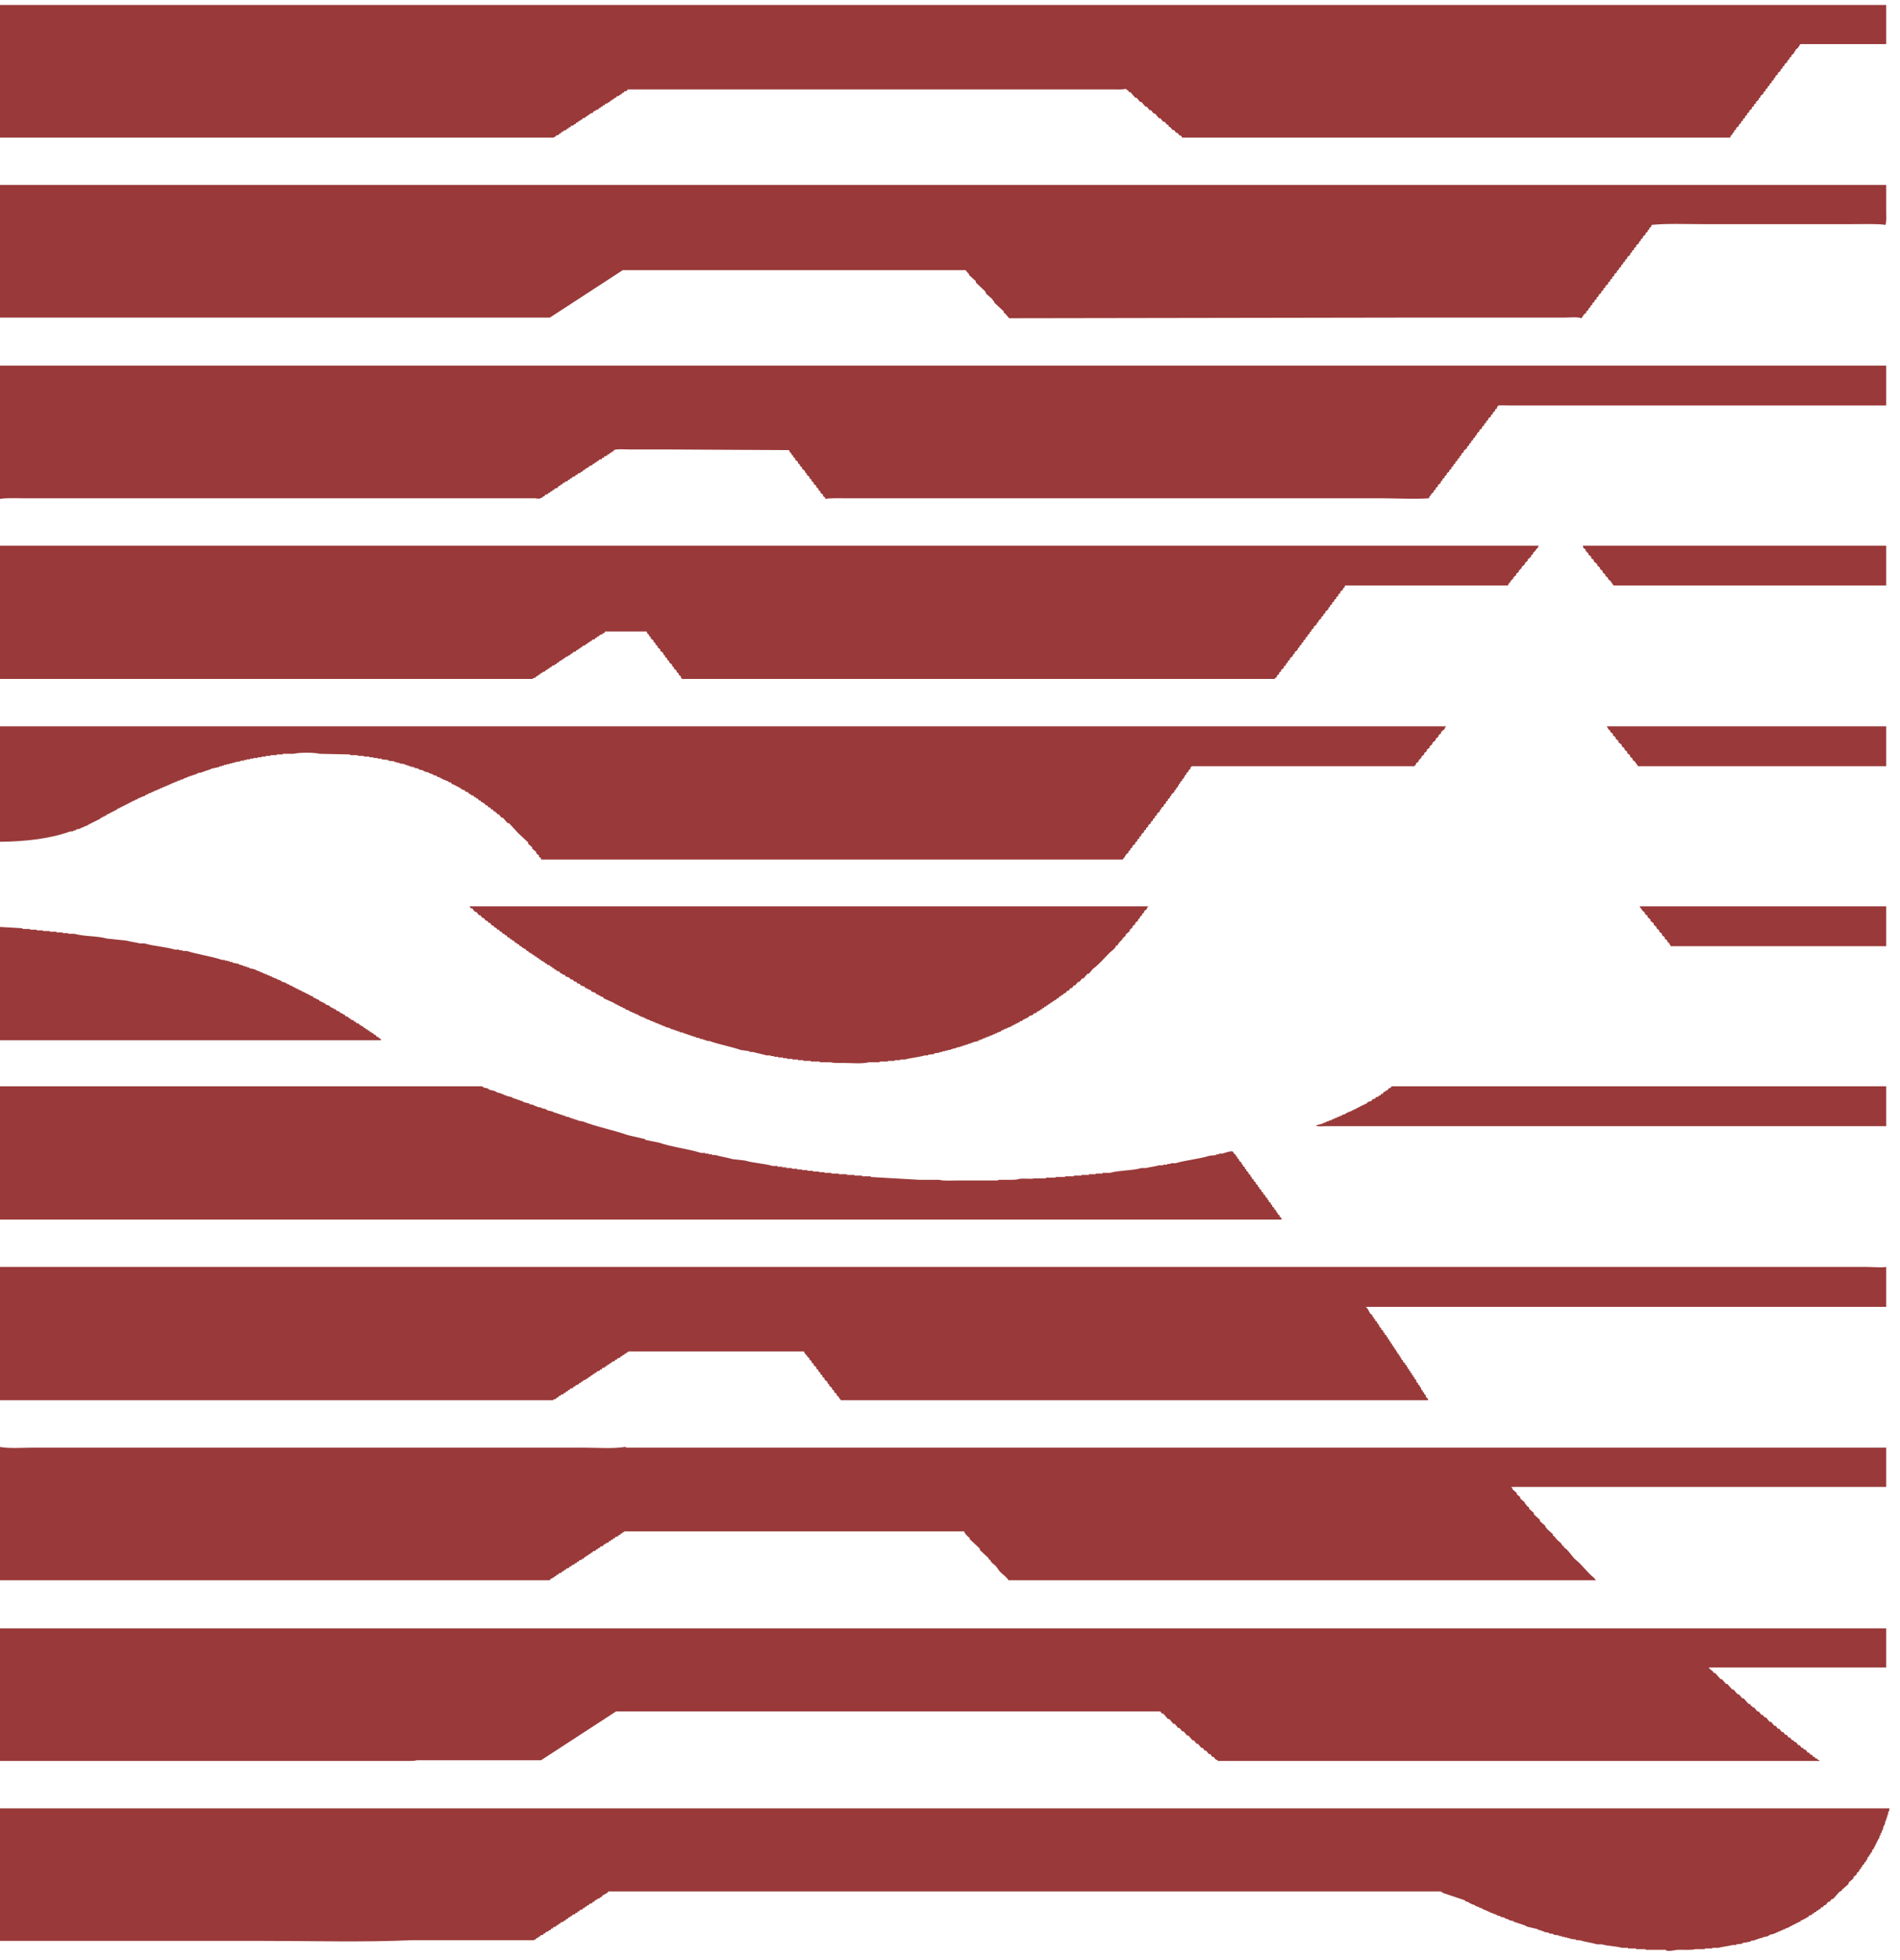
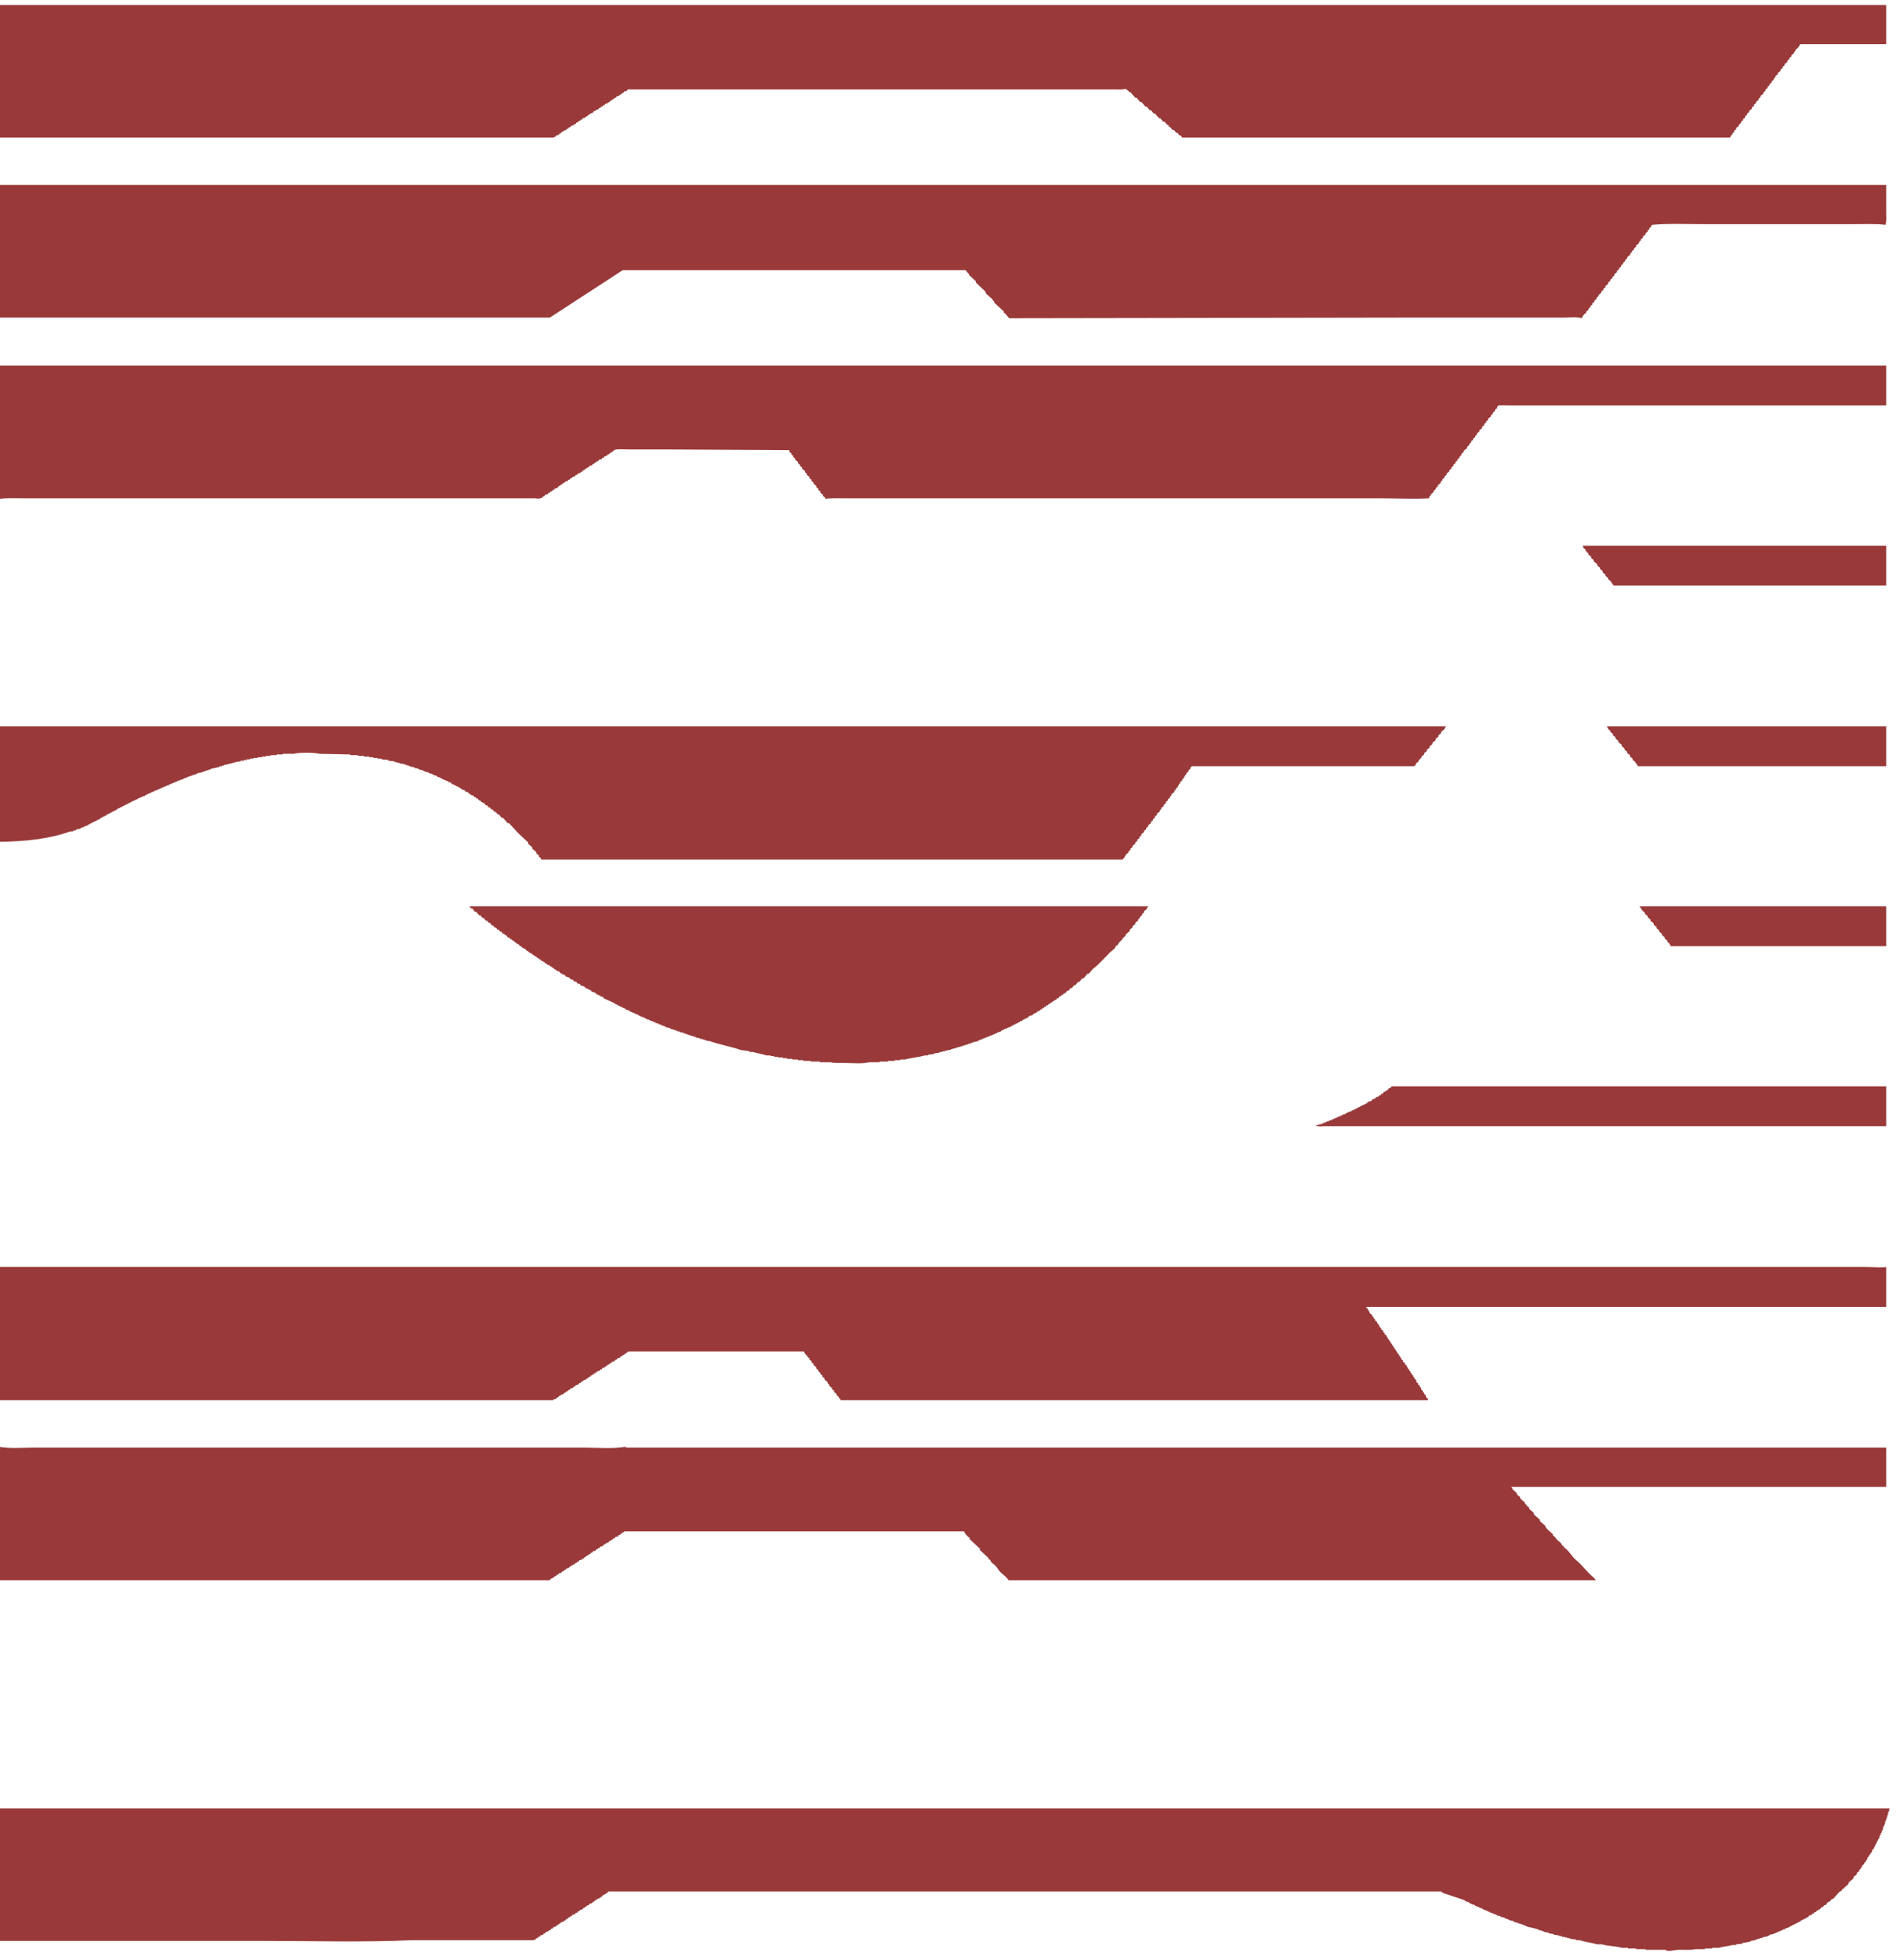
<svg xmlns="http://www.w3.org/2000/svg" width="32px" height="33px" viewBox="0 0 32 33" version="1.1">
  <title>Group 16</title>
  <desc>Created with Sketch.</desc>
  <defs />
  <g id="Page-1" stroke="none" stroke-width="1" fill="none" fill-rule="evenodd">
    <g id="Artboard" transform="translate(-144, -281)" fill="#993939">
      <g id="Group-16" transform="translate(144, 281.084)">
        <path d="M0,0 L31.767,0 L31.767,0.658 L30.321,0.658 C30.311,0.676 30.288,0.714 30.275,0.729 C30.263,0.737 30.252,0.745 30.24,0.752 L30.24,0.775 C30.233,0.778 30.225,0.783 30.218,0.786 L30.218,0.81 C30.203,0.821 30.187,0.833 30.172,0.845 L30.172,0.868 C30.16,0.875 30.148,0.883 30.137,0.89 L30.137,0.913 C30.125,0.921 30.114,0.929 30.103,0.937 L30.103,0.96 C30.087,0.971 30.073,0.983 30.057,0.995 L30.057,1.018 C30.046,1.026 30.034,1.034 30.022,1.041 L30.022,1.064 C30.011,1.072 30,1.079 29.988,1.087 L29.988,1.111 C29.973,1.122 29.957,1.133 29.942,1.145 L29.942,1.168 C29.93,1.176 29.919,1.183 29.907,1.191 C29.904,1.203 29.9,1.215 29.895,1.226 C29.889,1.23 29.881,1.234 29.873,1.238 L29.873,1.261 C29.861,1.268 29.85,1.276 29.839,1.284 L29.839,1.307 C29.828,1.315 29.816,1.322 29.804,1.33 L29.804,1.353 C29.793,1.361 29.782,1.369 29.77,1.376 L29.77,1.399 C29.759,1.407 29.747,1.415 29.735,1.422 L29.735,1.445 C29.724,1.454 29.712,1.461 29.701,1.468 L29.701,1.492 C29.686,1.504 29.671,1.515 29.655,1.527 C29.651,1.538 29.647,1.55 29.643,1.562 C29.636,1.565 29.628,1.569 29.62,1.573 L29.62,1.596 C29.605,1.608 29.59,1.619 29.575,1.631 L29.575,1.654 C29.564,1.661 29.552,1.669 29.54,1.677 L29.54,1.7 C29.529,1.708 29.517,1.716 29.505,1.724 L29.505,1.747 C29.491,1.758 29.475,1.77 29.46,1.78 L29.46,1.804 C29.449,1.811 29.437,1.819 29.425,1.827 L29.425,1.85 C29.414,1.859 29.403,1.866 29.391,1.874 L29.391,1.897 C29.38,1.905 29.368,1.912 29.357,1.92 L29.357,1.942 C29.345,1.951 29.334,1.958 29.322,1.966 L29.322,1.99 C29.311,1.997 29.299,2.005 29.287,2.013 L29.287,2.035 C29.273,2.047 29.257,2.059 29.241,2.07 L29.241,2.093 C29.231,2.101 29.219,2.109 29.207,2.116 L29.207,2.14 C29.2,2.143 29.192,2.148 29.185,2.152 C29.18,2.163 29.177,2.174 29.174,2.186 L29.162,2.186 C29.148,2.204 29.146,2.207 29.139,2.232 L19.911,2.232 C19.904,2.22 19.897,2.209 19.889,2.197 L19.866,2.197 C19.854,2.183 19.843,2.167 19.831,2.152 L19.808,2.152 C19.797,2.136 19.785,2.121 19.774,2.105 L19.751,2.105 C19.722,2.083 19.732,2.061 19.682,2.047 L19.682,2.024 C19.635,2.012 19.642,1.988 19.613,1.966 L19.591,1.966 C19.575,1.947 19.559,1.927 19.544,1.908 L19.521,1.908 C19.499,1.882 19.475,1.855 19.452,1.827 L19.429,1.827 C19.414,1.808 19.399,1.789 19.384,1.77 L19.361,1.77 C19.346,1.75 19.33,1.731 19.315,1.712 L19.292,1.712 C19.269,1.685 19.246,1.657 19.223,1.631 L19.2,1.631 C19.181,1.608 19.162,1.585 19.143,1.562 L19.12,1.562 C19.093,1.53 19.066,1.5 19.039,1.468 L19.016,1.468 C19.012,1.461 19.009,1.454 19.005,1.445 C18.991,1.433 18.972,1.427 18.959,1.411 C18.909,1.429 18.82,1.422 18.753,1.422 L18.362,1.422 L17.02,1.422 L12.475,1.422 L10.57,1.422 C10.567,1.43 10.562,1.438 10.559,1.445 C10.543,1.45 10.528,1.454 10.512,1.457 C10.509,1.466 10.505,1.472 10.501,1.48 L10.478,1.48 C10.474,1.488 10.471,1.496 10.466,1.504 C10.455,1.508 10.444,1.511 10.432,1.515 L10.432,1.527 C10.416,1.53 10.401,1.534 10.386,1.538 C10.382,1.546 10.378,1.553 10.375,1.562 L10.352,1.562 C10.348,1.569 10.344,1.577 10.34,1.585 L10.317,1.585 C10.314,1.592 10.31,1.6 10.306,1.608 L10.283,1.608 C10.279,1.615 10.275,1.624 10.271,1.631 C10.26,1.635 10.248,1.639 10.236,1.643 L10.236,1.654 C10.221,1.657 10.207,1.661 10.192,1.666 C10.187,1.673 10.183,1.681 10.18,1.688 L10.157,1.688 C10.153,1.696 10.149,1.704 10.145,1.712 L10.122,1.712 C10.118,1.719 10.114,1.727 10.111,1.735 L10.088,1.735 C10.084,1.743 10.08,1.75 10.076,1.758 C10.061,1.762 10.046,1.766 10.031,1.77 L10.031,1.78 C10.019,1.785 10.008,1.789 9.996,1.792 C9.992,1.801 9.988,1.808 9.985,1.816 C9.969,1.819 9.954,1.823 9.939,1.827 C9.935,1.835 9.931,1.843 9.927,1.85 L9.904,1.85 C9.901,1.859 9.896,1.866 9.892,1.874 L9.869,1.874 C9.866,1.882 9.862,1.889 9.858,1.897 C9.843,1.901 9.828,1.905 9.812,1.908 C9.808,1.916 9.805,1.924 9.801,1.932 L9.778,1.932 C9.774,1.939 9.77,1.947 9.767,1.954 L9.744,1.954 C9.739,1.962 9.736,1.97 9.732,1.978 L9.709,1.978 C9.706,1.985 9.702,1.994 9.697,2.001 C9.686,2.005 9.675,2.009 9.663,2.013 L9.663,2.024 C9.648,2.029 9.633,2.032 9.617,2.035 C9.613,2.043 9.61,2.051 9.606,2.059 L9.583,2.059 C9.579,2.066 9.575,2.074 9.572,2.082 L9.549,2.082 C9.545,2.09 9.541,2.097 9.537,2.105 C9.522,2.109 9.506,2.113 9.491,2.116 L9.491,2.128 C9.479,2.132 9.468,2.136 9.456,2.14 C9.453,2.148 9.449,2.155 9.445,2.163 L9.423,2.163 C9.418,2.171 9.415,2.178 9.411,2.186 C9.396,2.19 9.38,2.193 9.365,2.197 C9.361,2.205 9.357,2.213 9.353,2.22 L9.331,2.22 L9.331,2.232 L0,2.232 L0,0 Z" id="Fill-1" />
        <path d="M0,3.03 L31.767,3.03 L31.767,3.481 C31.767,3.552 31.775,3.648 31.755,3.702 C31.627,3.681 31.376,3.69 31.193,3.69 L30.183,3.69 L28.691,3.69 C28.404,3.69 28.087,3.676 27.818,3.702 C27.812,3.727 27.809,3.73 27.796,3.747 L27.784,3.747 C27.781,3.759 27.777,3.771 27.773,3.782 C27.766,3.786 27.757,3.79 27.75,3.794 L27.75,3.817 C27.738,3.825 27.727,3.832 27.716,3.84 L27.716,3.863 C27.7,3.874 27.685,3.886 27.67,3.897 L27.67,3.921 C27.658,3.929 27.647,3.936 27.635,3.945 L27.635,3.967 C27.627,3.971 27.62,3.975 27.612,3.979 C27.609,3.99 27.604,4.002 27.6,4.014 C27.585,4.025 27.57,4.037 27.555,4.048 L27.555,4.071 C27.544,4.079 27.533,4.087 27.521,4.095 L27.521,4.118 C27.509,4.125 27.498,4.133 27.486,4.14 L27.486,4.164 C27.478,4.168 27.471,4.171 27.463,4.175 C27.459,4.187 27.455,4.199 27.452,4.21 C27.437,4.221 27.421,4.233 27.406,4.245 L27.406,4.268 C27.394,4.275 27.382,4.284 27.371,4.291 L27.371,4.314 C27.36,4.322 27.348,4.329 27.337,4.338 L27.337,4.36 C27.325,4.368 27.314,4.376 27.303,4.383 L27.303,4.407 C27.291,4.414 27.28,4.422 27.268,4.43 L27.268,4.453 C27.257,4.461 27.245,4.469 27.233,4.476 L27.233,4.499 C27.218,4.511 27.203,4.522 27.188,4.533 L27.188,4.557 C27.176,4.565 27.165,4.572 27.154,4.58 L27.154,4.604 C27.142,4.611 27.13,4.619 27.119,4.626 L27.119,4.65 C27.107,4.657 27.096,4.665 27.084,4.672 L27.084,4.696 C27.069,4.707 27.054,4.719 27.039,4.731 L27.039,4.754 C27.027,4.761 27.015,4.769 27.004,4.776 L27.004,4.8 C26.992,4.808 26.981,4.815 26.969,4.824 L26.969,4.846 C26.954,4.858 26.939,4.869 26.924,4.881 L26.924,4.904 C26.912,4.911 26.901,4.92 26.89,4.927 L26.89,4.95 C26.878,4.958 26.867,4.966 26.855,4.974 L26.855,4.996 C26.844,5.004 26.832,5.012 26.82,5.019 L26.82,5.043 C26.809,5.05 26.797,5.058 26.786,5.066 L26.786,5.089 C26.775,5.097 26.763,5.105 26.752,5.112 L26.752,5.136 C26.74,5.143 26.729,5.151 26.717,5.158 L26.717,5.181 C26.705,5.189 26.694,5.197 26.683,5.205 C26.666,5.223 26.649,5.253 26.637,5.274 C26.567,5.248 26.439,5.263 26.35,5.263 L25.764,5.263 L23.779,5.263 C21.518,5.266 19.257,5.27 16.996,5.274 C16.973,5.247 16.951,5.22 16.928,5.193 C16.921,5.189 16.912,5.185 16.905,5.181 L16.905,5.158 C16.851,5.109 16.798,5.058 16.743,5.008 L16.743,4.985 L16.732,4.985 C16.725,4.974 16.717,4.962 16.71,4.95 C16.676,4.92 16.641,4.889 16.606,4.858 C16.602,4.846 16.599,4.835 16.595,4.824 C16.542,4.773 16.487,4.723 16.435,4.672 L16.435,4.65 C16.396,4.614 16.357,4.58 16.319,4.545 L16.319,4.522 L16.309,4.522 C16.292,4.503 16.277,4.483 16.262,4.464 L10.489,4.464 C10.08,4.731 9.671,4.996 9.261,5.263 L6.897,5.263 L0,5.263 L0,3.03 Z" id="Fill-3" />
        <path d="M0,6.072 L31.767,6.072 L31.767,6.743 L27.371,6.743 L25.936,6.743 L25.443,6.743 C25.369,6.743 25.279,6.738 25.237,6.743 C25.229,6.758 25.219,6.758 25.214,6.767 L25.214,6.79 C25.203,6.797 25.191,6.805 25.18,6.812 L25.18,6.836 C25.168,6.843 25.156,6.851 25.145,6.859 L25.145,6.882 C25.133,6.89 25.121,6.898 25.111,6.905 L25.111,6.928 C25.095,6.94 25.08,6.951 25.064,6.962 L25.064,6.986 C25.053,6.994 25.041,7.001 25.03,7.009 L25.03,7.032 C25.019,7.04 25.007,7.048 24.996,7.055 L24.996,7.079 C24.985,7.086 24.973,7.094 24.961,7.101 L24.961,7.124 C24.946,7.136 24.931,7.148 24.915,7.16 L24.915,7.182 C24.903,7.19 24.892,7.198 24.881,7.205 C24.877,7.217 24.873,7.229 24.869,7.241 C24.863,7.244 24.854,7.248 24.847,7.252 L24.847,7.275 C24.835,7.283 24.824,7.291 24.812,7.298 L24.812,7.321 C24.801,7.329 24.789,7.337 24.777,7.344 L24.777,7.367 C24.767,7.375 24.755,7.383 24.743,7.391 L24.743,7.414 C24.732,7.422 24.72,7.43 24.709,7.436 L24.709,7.46 C24.69,7.475 24.671,7.491 24.651,7.506 L24.651,7.529 C24.64,7.538 24.628,7.545 24.617,7.553 C24.613,7.564 24.609,7.576 24.606,7.588 C24.598,7.591 24.59,7.595 24.583,7.598 L24.583,7.622 C24.571,7.63 24.56,7.637 24.548,7.646 L24.548,7.668 C24.537,7.676 24.525,7.684 24.513,7.691 L24.513,7.715 C24.502,7.722 24.491,7.73 24.479,7.738 L24.479,7.761 C24.468,7.769 24.456,7.777 24.445,7.784 L24.445,7.808 C24.434,7.815 24.422,7.823 24.41,7.83 L24.41,7.853 C24.395,7.865 24.38,7.876 24.365,7.888 L24.365,7.911 C24.353,7.919 24.342,7.927 24.33,7.934 L24.33,7.958 C24.319,7.965 24.307,7.973 24.295,7.98 L24.295,8.003 C24.288,8.007 24.28,8.012 24.272,8.015 C24.269,8.027 24.265,8.039 24.261,8.05 C24.246,8.062 24.231,8.073 24.216,8.085 L24.216,8.108 C24.204,8.115 24.192,8.123 24.181,8.131 L24.181,8.154 C24.17,8.162 24.158,8.17 24.147,8.177 L24.147,8.201 C24.138,8.204 24.131,8.208 24.124,8.212 L24.124,8.223 C24.116,8.228 24.108,8.231 24.1,8.235 L24.1,8.258 L24.089,8.258 C24.075,8.276 24.073,8.279 24.066,8.305 C23.845,8.324 23.512,8.305 23.251,8.305 L21.61,8.305 L16.618,8.305 L14.816,8.305 L14.242,8.305 C14.128,8.305 13.994,8.299 13.898,8.316 L13.898,8.293 C13.887,8.285 13.875,8.277 13.863,8.27 L13.863,8.246 C13.849,8.235 13.833,8.223 13.817,8.212 L13.817,8.189 C13.806,8.181 13.795,8.174 13.783,8.166 L13.783,8.142 C13.771,8.135 13.761,8.127 13.749,8.12 L13.749,8.096 C13.734,8.085 13.718,8.073 13.703,8.062 L13.703,8.039 C13.692,8.03 13.68,8.023 13.668,8.015 L13.668,7.992 C13.657,7.984 13.645,7.977 13.634,7.969 L13.634,7.946 C13.619,7.934 13.604,7.923 13.588,7.911 L13.588,7.888 C13.581,7.884 13.572,7.88 13.565,7.876 C13.561,7.865 13.558,7.853 13.553,7.841 C13.538,7.83 13.523,7.819 13.508,7.808 L13.508,7.784 C13.497,7.777 13.485,7.769 13.473,7.761 L13.473,7.738 C13.462,7.73 13.45,7.722 13.439,7.715 L13.439,7.691 C13.424,7.68 13.409,7.668 13.393,7.657 L13.393,7.634 C13.381,7.625 13.37,7.619 13.359,7.61 L13.359,7.588 C13.351,7.583 13.343,7.58 13.335,7.576 C13.332,7.564 13.328,7.553 13.324,7.541 L13.313,7.541 C13.299,7.524 13.297,7.52 13.29,7.494 C12.589,7.491 11.889,7.487 11.19,7.483 L10.593,7.483 C10.522,7.483 10.389,7.471 10.34,7.494 C10.337,7.502 10.332,7.511 10.329,7.518 L10.306,7.518 C10.303,7.526 10.298,7.533 10.294,7.541 L10.271,7.541 C10.268,7.549 10.264,7.557 10.26,7.564 L10.236,7.564 C10.233,7.572 10.23,7.58 10.225,7.588 L10.203,7.588 L10.203,7.598 L10.18,7.598 C10.176,7.607 10.172,7.614 10.169,7.622 L10.145,7.622 C10.141,7.63 10.137,7.637 10.134,7.646 C10.118,7.649 10.103,7.652 10.088,7.657 C10.084,7.664 10.08,7.673 10.076,7.68 L10.053,7.68 C10.049,7.688 10.046,7.695 10.042,7.703 L10.019,7.703 C10.015,7.711 10.012,7.718 10.008,7.726 L9.985,7.726 C9.981,7.733 9.977,7.742 9.973,7.749 C9.958,7.753 9.942,7.757 9.927,7.761 C9.924,7.769 9.92,7.777 9.916,7.784 L9.892,7.784 L9.892,7.796 C9.881,7.799 9.869,7.804 9.858,7.808 C9.855,7.815 9.851,7.823 9.846,7.83 L9.824,7.83 C9.82,7.838 9.816,7.846 9.812,7.853 C9.801,7.857 9.79,7.861 9.778,7.865 L9.778,7.876 C9.763,7.88 9.747,7.884 9.732,7.888 C9.728,7.896 9.724,7.904 9.721,7.911 L9.697,7.911 C9.694,7.919 9.69,7.927 9.686,7.934 C9.671,7.938 9.656,7.942 9.64,7.946 C9.636,7.954 9.633,7.961 9.629,7.969 L9.606,7.969 C9.601,7.977 9.598,7.984 9.594,7.992 L9.572,7.992 C9.567,8 9.564,8.007 9.56,8.015 C9.545,8.019 9.529,8.023 9.514,8.027 L9.514,8.039 C9.503,8.042 9.491,8.046 9.479,8.05 C9.476,8.058 9.471,8.066 9.468,8.073 L9.445,8.073 C9.441,8.081 9.438,8.089 9.433,8.096 L9.411,8.096 C9.403,8.108 9.396,8.12 9.388,8.131 C9.372,8.135 9.357,8.138 9.342,8.142 C9.337,8.15 9.334,8.158 9.331,8.166 L9.308,8.166 C9.303,8.174 9.3,8.181 9.296,8.189 L9.273,8.189 C9.27,8.197 9.266,8.204 9.261,8.212 L9.239,8.212 C9.235,8.219 9.231,8.228 9.227,8.235 C9.212,8.239 9.197,8.243 9.181,8.246 C9.177,8.254 9.174,8.262 9.17,8.27 C9.159,8.273 9.148,8.277 9.136,8.281 L9.136,8.293 C9.113,8.301 9.089,8.309 9.066,8.316 C9.066,8.316 9.061,8.302 9.043,8.305 L9.043,8.316 L9.032,8.316 L9.032,8.305 L6.989,8.305 L3.271,8.305 L1.09,8.305 L0.402,8.305 C0.27,8.305 0.113,8.296 0,8.316 L0,6.072 Z" id="Fill-5" />
-         <path d="M0,9.103 L25.914,9.103 C25.906,9.132 25.895,9.14 25.88,9.16 L25.868,9.16 L25.868,9.183 C25.86,9.187 25.853,9.191 25.845,9.195 L25.845,9.207 C25.837,9.211 25.829,9.214 25.822,9.218 L25.822,9.242 C25.811,9.249 25.799,9.257 25.788,9.265 L25.788,9.287 C25.768,9.303 25.75,9.318 25.73,9.334 L25.73,9.357 C25.715,9.368 25.7,9.38 25.684,9.392 L25.684,9.415 C25.665,9.431 25.645,9.446 25.628,9.461 L25.628,9.485 C25.619,9.488 25.611,9.492 25.604,9.495 L25.604,9.507 C25.596,9.512 25.589,9.515 25.581,9.519 L25.581,9.542 C25.566,9.554 25.55,9.565 25.535,9.577 L25.535,9.6 C25.52,9.611 25.504,9.623 25.489,9.635 L25.489,9.657 C25.482,9.661 25.474,9.665 25.466,9.669 L25.466,9.681 C25.459,9.684 25.451,9.689 25.443,9.692 L25.443,9.716 L25.432,9.716 C25.415,9.736 25.406,9.744 25.397,9.773 L22.655,9.773 C22.651,9.785 22.647,9.797 22.643,9.808 C22.636,9.812 22.628,9.815 22.62,9.82 L22.62,9.842 C22.604,9.854 22.59,9.866 22.574,9.877 L22.574,9.901 C22.563,9.908 22.551,9.916 22.54,9.923 L22.54,9.947 C22.528,9.955 22.517,9.962 22.506,9.97 L22.506,9.993 C22.494,10.001 22.482,10.008 22.471,10.016 L22.471,10.039 C22.46,10.047 22.448,10.055 22.436,10.062 L22.436,10.086 C22.425,10.093 22.413,10.101 22.402,10.109 L22.402,10.132 C22.394,10.136 22.387,10.139 22.379,10.143 C22.375,10.155 22.371,10.166 22.367,10.178 C22.352,10.19 22.337,10.201 22.322,10.213 L22.322,10.236 C22.311,10.244 22.299,10.251 22.288,10.259 L22.288,10.282 C22.276,10.29 22.264,10.298 22.253,10.305 L22.253,10.328 C22.237,10.34 22.222,10.352 22.207,10.364 L22.207,10.387 C22.2,10.39 22.192,10.394 22.184,10.398 C22.18,10.409 22.177,10.421 22.172,10.433 C22.157,10.444 22.142,10.456 22.126,10.467 L22.126,10.49 C22.115,10.498 22.104,10.506 22.093,10.514 C22.088,10.525 22.084,10.537 22.081,10.548 C22.073,10.552 22.065,10.556 22.058,10.559 L22.058,10.583 C22.047,10.59 22.035,10.598 22.023,10.606 L22.023,10.629 C22.012,10.637 22,10.645 21.988,10.652 L21.988,10.676 C21.977,10.683 21.965,10.691 21.954,10.699 L21.954,10.721 C21.943,10.73 21.932,10.737 21.921,10.745 L21.921,10.769 C21.909,10.775 21.897,10.784 21.886,10.791 L21.886,10.814 C21.878,10.818 21.87,10.822 21.862,10.826 C21.858,10.838 21.855,10.849 21.851,10.861 C21.836,10.872 21.82,10.884 21.805,10.895 L21.805,10.919 C21.797,10.922 21.791,10.926 21.782,10.93 C21.779,10.941 21.775,10.953 21.77,10.964 C21.756,10.976 21.74,10.988 21.725,10.999 L21.725,11.023 C21.713,11.03 21.702,11.038 21.69,11.045 L21.69,11.069 C21.679,11.076 21.668,11.084 21.657,11.092 L21.657,11.115 C21.645,11.123 21.633,11.13 21.622,11.138 L21.622,11.162 C21.606,11.173 21.591,11.184 21.576,11.195 L21.576,11.219 C21.564,11.227 21.552,11.234 21.542,11.243 L21.542,11.265 C21.53,11.273 21.518,11.281 21.507,11.289 L21.507,11.312 C21.495,11.319 21.484,11.327 21.472,11.335 L21.472,11.346 L11.488,11.346 C11.48,11.332 11.47,11.33 11.466,11.323 L11.466,11.3 C11.454,11.292 11.443,11.285 11.431,11.277 L11.431,11.254 C11.419,11.246 11.408,11.238 11.396,11.231 L11.396,11.207 C11.38,11.195 11.365,11.184 11.35,11.173 L11.35,11.15 C11.343,11.146 11.335,11.142 11.327,11.138 C11.324,11.126 11.32,11.115 11.316,11.103 C11.3,11.092 11.286,11.08 11.27,11.069 L11.27,11.045 C11.258,11.038 11.247,11.03 11.236,11.023 L11.236,10.999 C11.225,10.992 11.213,10.984 11.201,10.976 L11.201,10.953 C11.194,10.949 11.186,10.945 11.178,10.941 C11.174,10.93 11.17,10.919 11.167,10.907 C11.151,10.895 11.136,10.884 11.12,10.872 L11.12,10.849 C11.105,10.838 11.09,10.826 11.075,10.814 L11.075,10.791 C11.064,10.784 11.052,10.775 11.04,10.769 L11.04,10.745 C11.029,10.737 11.017,10.73 11.006,10.721 L11.006,10.699 C10.99,10.687 10.975,10.676 10.96,10.664 L10.96,10.641 C10.952,10.637 10.945,10.634 10.937,10.629 C10.934,10.618 10.929,10.606 10.925,10.595 L10.914,10.595 C10.901,10.577 10.898,10.574 10.891,10.548 L10.192,10.548 C10.187,10.556 10.183,10.563 10.18,10.571 C10.169,10.575 10.157,10.579 10.145,10.583 L10.145,10.595 C10.13,10.598 10.114,10.602 10.099,10.606 C10.096,10.614 10.092,10.622 10.088,10.629 L10.065,10.629 C10.061,10.637 10.058,10.645 10.053,10.652 L10.031,10.652 C10.026,10.66 10.023,10.668 10.019,10.676 C10.003,10.679 9.988,10.683 9.973,10.687 C9.969,10.694 9.965,10.703 9.962,10.71 L9.939,10.71 C9.935,10.718 9.931,10.726 9.927,10.733 L9.904,10.733 C9.901,10.742 9.896,10.748 9.892,10.757 L9.869,10.757 C9.866,10.764 9.862,10.772 9.858,10.779 C9.843,10.784 9.828,10.787 9.812,10.791 C9.808,10.799 9.805,10.806 9.801,10.814 L9.778,10.814 C9.774,10.822 9.77,10.829 9.767,10.838 L9.744,10.838 C9.739,10.845 9.736,10.853 9.732,10.861 L9.709,10.861 C9.706,10.868 9.702,10.876 9.697,10.884 C9.682,10.888 9.667,10.892 9.652,10.895 C9.648,10.903 9.645,10.91 9.64,10.919 L9.617,10.919 C9.613,10.926 9.61,10.934 9.606,10.941 C9.594,10.945 9.583,10.949 9.572,10.953 L9.572,10.964 C9.556,10.968 9.541,10.972 9.526,10.976 C9.522,10.984 9.518,10.992 9.514,10.999 L9.491,10.999 C9.488,11.007 9.483,11.015 9.479,11.023 L9.456,11.023 L9.456,11.034 C9.445,11.038 9.433,11.042 9.423,11.045 C9.418,11.054 9.415,11.061 9.411,11.069 L9.388,11.069 C9.384,11.076 9.38,11.084 9.376,11.092 C9.365,11.096 9.353,11.099 9.342,11.103 L9.342,11.115 C9.327,11.119 9.311,11.123 9.296,11.126 C9.293,11.135 9.288,11.142 9.284,11.15 L9.261,11.15 C9.258,11.158 9.254,11.165 9.25,11.173 L9.227,11.173 C9.223,11.181 9.219,11.188 9.215,11.195 L9.193,11.195 C9.188,11.204 9.185,11.211 9.181,11.219 C9.166,11.222 9.151,11.227 9.136,11.231 L9.136,11.243 C9.124,11.246 9.113,11.25 9.101,11.254 C9.097,11.261 9.093,11.27 9.089,11.277 L9.066,11.277 C9.063,11.285 9.059,11.292 9.055,11.3 L9.032,11.3 C9.028,11.307 9.024,11.315 9.021,11.323 C9.005,11.327 8.99,11.33 8.975,11.335 L8.975,11.346 L0,11.346 L0,9.103 Z" id="Fill-7" />
        <path d="M26.659,9.103 L31.767,9.103 L31.767,9.773 L27.176,9.773 C27.157,9.746 27.138,9.719 27.119,9.692 C27.107,9.684 27.096,9.677 27.084,9.669 L27.084,9.647 C27.07,9.635 27.054,9.623 27.038,9.611 L27.038,9.589 C27.023,9.577 27.008,9.565 26.992,9.554 L26.992,9.53 C26.977,9.519 26.962,9.507 26.947,9.495 L26.947,9.473 C26.931,9.461 26.916,9.449 26.901,9.437 L26.901,9.415 C26.882,9.399 26.863,9.384 26.843,9.368 L26.843,9.345 C26.828,9.334 26.813,9.323 26.798,9.311 L26.798,9.287 C26.782,9.275 26.767,9.265 26.752,9.253 L26.752,9.23 C26.744,9.226 26.736,9.222 26.729,9.218 L26.729,9.207 C26.721,9.203 26.713,9.199 26.706,9.195 L26.706,9.172 C26.682,9.138 26.668,9.167 26.659,9.103" id="Fill-9" />
        <path d="M0,12.144 L24.353,12.144 L24.353,12.156 L24.342,12.156 C24.338,12.168 24.334,12.179 24.33,12.19 C24.31,12.207 24.292,12.222 24.272,12.237 L24.272,12.26 C24.257,12.271 24.242,12.283 24.227,12.295 L24.227,12.318 C24.212,12.33 24.196,12.341 24.181,12.353 L24.181,12.375 C24.161,12.391 24.142,12.407 24.124,12.423 L24.124,12.445 C24.108,12.457 24.093,12.468 24.078,12.48 L24.078,12.503 C24.062,12.515 24.047,12.526 24.031,12.537 L24.031,12.561 C24.016,12.573 24.001,12.584 23.986,12.596 L23.986,12.618 C23.97,12.63 23.955,12.642 23.94,12.654 L23.94,12.677 C23.932,12.681 23.925,12.684 23.917,12.688 L23.917,12.7 C23.909,12.704 23.902,12.708 23.894,12.711 L23.894,12.735 C23.878,12.746 23.863,12.757 23.847,12.769 L23.847,12.792 C23.841,12.796 23.833,12.8 23.825,12.804 L23.825,12.816 L20.072,12.816 C20.064,12.831 20.054,12.831 20.049,12.838 L20.049,12.861 C20.038,12.869 20.027,12.877 20.016,12.885 L20.016,12.908 C20.004,12.915 19.992,12.924 19.981,12.931 L19.981,12.954 C19.972,12.958 19.965,12.962 19.958,12.966 L19.958,12.989 L19.946,12.989 C19.942,13 19.938,13.012 19.935,13.023 C19.926,13.027 19.92,13.031 19.911,13.035 L19.911,13.058 C19.9,13.066 19.889,13.074 19.877,13.081 L19.877,13.104 C19.87,13.108 19.862,13.112 19.854,13.116 L19.854,13.139 L19.843,13.139 C19.839,13.15 19.835,13.162 19.831,13.174 C19.824,13.177 19.815,13.182 19.808,13.185 L19.808,13.209 C19.801,13.212 19.793,13.216 19.785,13.221 C19.781,13.232 19.778,13.243 19.774,13.254 C19.758,13.266 19.743,13.278 19.728,13.29 L19.728,13.313 C19.72,13.317 19.713,13.32 19.705,13.324 L19.705,13.347 C19.693,13.355 19.682,13.362 19.67,13.371 L19.67,13.393 C19.659,13.401 19.648,13.409 19.636,13.416 L19.636,13.44 C19.625,13.448 19.613,13.455 19.602,13.463 L19.602,13.486 C19.586,13.497 19.571,13.509 19.556,13.521 L19.556,13.544 C19.548,13.548 19.541,13.551 19.533,13.555 L19.533,13.579 C19.518,13.59 19.502,13.602 19.487,13.613 L19.487,13.637 C19.475,13.644 19.464,13.652 19.452,13.659 L19.452,13.683 C19.441,13.69 19.429,13.698 19.418,13.706 L19.418,13.729 C19.407,13.737 19.395,13.744 19.384,13.752 L19.384,13.775 C19.369,13.787 19.353,13.799 19.338,13.81 L19.338,13.833 C19.327,13.841 19.315,13.848 19.303,13.857 L19.303,13.879 C19.292,13.887 19.28,13.895 19.269,13.902 L19.269,13.925 C19.254,13.937 19.239,13.949 19.223,13.96 L19.223,13.984 C19.212,13.991 19.2,13.999 19.189,14.007 L19.189,14.029 C19.177,14.037 19.165,14.045 19.155,14.052 L19.155,14.076 C19.143,14.084 19.132,14.091 19.12,14.099 L19.12,14.122 C19.105,14.134 19.089,14.145 19.073,14.157 L19.073,14.18 C19.062,14.187 19.05,14.196 19.039,14.203 L19.039,14.226 C19.028,14.235 19.016,14.242 19.005,14.25 L19.005,14.272 C18.993,14.28 18.982,14.288 18.971,14.295 C18.948,14.328 18.943,14.354 18.913,14.377 L18.913,14.388 L9.113,14.388 L9.113,14.365 C9.101,14.358 9.089,14.35 9.078,14.342 L9.078,14.319 C9.063,14.307 9.047,14.295 9.032,14.284 L9.032,14.261 C9.009,14.242 8.986,14.223 8.963,14.203 L8.963,14.18 C8.94,14.16 8.917,14.142 8.895,14.122 L8.895,14.099 C8.84,14.049 8.787,13.999 8.734,13.949 C8.68,13.891 8.627,13.833 8.573,13.775 L8.55,13.775 C8.524,13.744 8.496,13.713 8.47,13.683 L8.447,13.683 C8.432,13.663 8.416,13.644 8.401,13.625 L8.378,13.625 C8.374,13.617 8.37,13.61 8.367,13.602 L8.355,13.602 C8.351,13.594 8.347,13.587 8.343,13.579 L8.32,13.579 C8.313,13.567 8.305,13.555 8.298,13.544 L8.275,13.544 C8.267,13.532 8.26,13.521 8.252,13.509 L8.228,13.509 C8.221,13.497 8.214,13.486 8.205,13.475 L8.182,13.475 C8.175,13.463 8.167,13.452 8.159,13.44 L8.137,13.44 L8.137,13.428 C8.125,13.424 8.114,13.421 8.103,13.416 C8.098,13.409 8.095,13.401 8.091,13.393 L8.068,13.393 C8.06,13.382 8.052,13.371 8.045,13.359 L8.022,13.359 C8.018,13.351 8.015,13.344 8.011,13.336 L7.987,13.336 C7.984,13.329 7.98,13.32 7.976,13.313 C7.961,13.308 7.945,13.305 7.93,13.301 L7.93,13.29 C7.919,13.285 7.908,13.281 7.896,13.278 C7.892,13.27 7.888,13.263 7.885,13.254 C7.869,13.251 7.853,13.247 7.839,13.243 C7.835,13.236 7.83,13.228 7.827,13.221 C7.812,13.216 7.797,13.212 7.781,13.209 L7.781,13.197 L7.758,13.197 C7.754,13.189 7.751,13.182 7.747,13.174 L7.723,13.174 L7.723,13.162 L7.701,13.162 L7.701,13.15 L7.678,13.15 L7.678,13.139 L7.655,13.139 L7.655,13.128 C7.639,13.124 7.625,13.12 7.609,13.116 C7.605,13.108 7.601,13.101 7.598,13.093 C7.583,13.089 7.566,13.085 7.551,13.081 L7.551,13.07 C7.536,13.066 7.521,13.062 7.506,13.058 L7.506,13.047 L7.472,13.047 L7.472,13.035 L7.448,13.035 L7.448,13.023 L7.425,13.023 L7.425,13.012 C7.402,13.004 7.38,12.996 7.356,12.989 L7.356,12.977 C7.338,12.973 7.318,12.969 7.299,12.966 L7.299,12.954 L7.276,12.954 L7.276,12.942 L7.242,12.942 L7.242,12.931 L7.219,12.931 L7.219,12.92 C7.196,12.915 7.172,12.912 7.15,12.908 L7.15,12.896 L7.127,12.896 L7.127,12.885 C7.104,12.881 7.081,12.877 7.058,12.873 L7.058,12.861 L7.035,12.861 L7.035,12.85 L6.989,12.85 L6.989,12.838 L6.966,12.838 L6.966,12.828 L6.92,12.828 L6.92,12.816 L6.886,12.816 L6.886,12.804 L6.851,12.804 L6.851,12.792 L6.817,12.792 L6.817,12.78 C6.786,12.777 6.756,12.773 6.726,12.769 L6.726,12.757 L6.679,12.757 L6.679,12.746 L6.645,12.746 L6.645,12.735 C6.611,12.731 6.576,12.726 6.541,12.723 L6.541,12.711 C6.503,12.708 6.465,12.704 6.427,12.7 L6.427,12.688 L6.358,12.688 L6.358,12.677 L6.289,12.677 L6.289,12.665 L6.221,12.665 L6.221,12.654 L6.128,12.654 L6.128,12.642 L6.025,12.642 L6.025,12.63 L5.898,12.63 L5.898,12.618 C5.727,12.615 5.555,12.611 5.382,12.607 C5.294,12.583 5.034,12.582 4.947,12.607 L4.763,12.607 L4.763,12.618 L4.659,12.618 L4.659,12.63 L4.556,12.63 L4.556,12.642 L4.476,12.642 L4.476,12.654 L4.407,12.654 L4.407,12.665 L4.339,12.665 L4.339,12.677 L4.269,12.677 L4.269,12.688 L4.212,12.688 L4.212,12.7 L4.155,12.7 L4.155,12.711 L4.109,12.711 L4.109,12.723 L4.051,12.723 L4.051,12.735 C4.021,12.738 3.99,12.741 3.96,12.746 L3.96,12.757 L3.914,12.757 L3.914,12.769 L3.868,12.769 L3.868,12.78 L3.821,12.78 L3.821,12.792 L3.776,12.792 L3.776,12.804 L3.741,12.804 L3.741,12.816 L3.696,12.816 L3.696,12.828 C3.646,12.838 3.595,12.85 3.547,12.861 L3.547,12.873 L3.512,12.873 L3.512,12.885 L3.477,12.885 L3.477,12.896 L3.443,12.896 L3.443,12.908 L3.409,12.908 L3.409,12.92 C3.382,12.924 3.355,12.927 3.328,12.931 L3.328,12.942 L3.305,12.942 L3.305,12.954 L3.271,12.954 L3.271,12.966 L3.236,12.966 L3.236,12.977 L3.202,12.977 L3.202,12.989 L3.168,12.989 L3.168,13 L3.145,13 L3.145,13.012 L3.11,13.012 L3.11,13.023 L3.087,13.023 L3.087,13.035 C3.068,13.039 3.049,13.043 3.03,13.047 L3.03,13.058 L2.995,13.058 L2.995,13.07 L2.972,13.07 L2.972,13.081 L2.938,13.081 L2.938,13.093 C2.922,13.097 2.908,13.101 2.892,13.104 L2.892,13.116 L2.858,13.116 L2.858,13.128 C2.842,13.131 2.826,13.135 2.812,13.139 L2.812,13.15 L2.777,13.15 L2.777,13.162 C2.762,13.166 2.747,13.17 2.731,13.174 L2.731,13.185 L2.697,13.185 L2.697,13.197 C2.682,13.201 2.666,13.205 2.652,13.209 L2.652,13.221 L2.617,13.221 L2.617,13.232 L2.593,13.232 L2.593,13.243 C2.578,13.247 2.563,13.251 2.547,13.254 L2.547,13.266 L2.513,13.266 L2.513,13.278 L2.491,13.278 L2.491,13.29 L2.467,13.29 L2.467,13.301 L2.445,13.301 L2.445,13.313 C2.422,13.32 2.399,13.329 2.375,13.336 L2.375,13.347 L2.341,13.347 L2.341,13.359 L2.318,13.359 L2.318,13.371 C2.303,13.374 2.288,13.378 2.273,13.382 L2.273,13.393 C2.257,13.397 2.241,13.401 2.227,13.405 L2.227,13.416 L2.203,13.416 L2.203,13.428 L2.18,13.428 L2.18,13.44 L2.157,13.44 L2.157,13.452 L2.135,13.452 L2.135,13.463 L2.111,13.463 L2.111,13.475 L2.089,13.475 L2.089,13.486 L2.066,13.486 L2.066,13.497 L2.043,13.497 L2.043,13.509 L2.02,13.509 L2.02,13.521 L1.997,13.521 L1.997,13.532 L1.974,13.532 C1.97,13.54 1.966,13.548 1.962,13.555 L1.939,13.555 L1.939,13.567 L1.917,13.567 L1.917,13.579 L1.893,13.579 L1.893,13.59 L1.871,13.59 L1.871,13.602 L1.848,13.602 L1.848,13.613 C1.832,13.617 1.817,13.621 1.802,13.625 C1.797,13.632 1.794,13.64 1.791,13.647 L1.767,13.647 L1.767,13.659 L1.744,13.659 L1.744,13.671 L1.721,13.671 L1.721,13.683 L1.698,13.683 C1.695,13.69 1.691,13.698 1.687,13.706 L1.664,13.706 L1.664,13.718 L1.642,13.718 L1.642,13.729 L1.619,13.729 L1.619,13.74 L1.596,13.74 L1.596,13.752 L1.572,13.752 L1.572,13.764 L1.549,13.764 L1.549,13.775 L1.526,13.775 L1.526,13.787 L1.503,13.787 L1.503,13.799 L1.481,13.799 L1.481,13.81 C1.457,13.818 1.434,13.826 1.412,13.833 L1.412,13.845 L1.377,13.845 L1.377,13.857 L1.354,13.857 L1.354,13.868 C1.331,13.872 1.308,13.875 1.285,13.879 L1.285,13.891 L1.262,13.891 L1.262,13.902 L1.228,13.902 L1.228,13.914 L1.182,13.914 C0.854,14.034 0.441,14.084 0,14.088 L0,12.144 Z" id="Fill-11" />
        <path d="M31.767,12.144 L31.767,12.816 L27.589,12.816 C27.57,12.789 27.551,12.761 27.532,12.735 C27.52,12.726 27.509,12.719 27.497,12.711 L27.497,12.688 C27.482,12.677 27.467,12.665 27.452,12.654 L27.452,12.63 C27.436,12.618 27.421,12.607 27.406,12.596 L27.406,12.573 C27.391,12.561 27.375,12.549 27.36,12.537 L27.36,12.515 C27.344,12.503 27.329,12.491 27.314,12.48 L27.314,12.457 C27.295,12.441 27.276,12.426 27.256,12.411 L27.256,12.387 C27.241,12.375 27.226,12.363 27.21,12.353 L27.21,12.33 C27.195,12.318 27.18,12.306 27.165,12.295 L27.165,12.271 C27.149,12.26 27.134,12.249 27.119,12.237 L27.119,12.214 C27.111,12.21 27.104,12.207 27.095,12.202 C27.084,12.183 27.072,12.164 27.061,12.144 L31.767,12.144 Z" id="Fill-13" />
        <path d="M18.822,15.834 L18.799,15.834 C18.782,15.892 18.722,15.923 18.683,15.961 C18.592,16.053 18.514,16.15 18.408,16.227 C18.385,16.255 18.362,16.282 18.339,16.309 L18.316,16.309 C18.293,16.335 18.27,16.362 18.248,16.389 L18.225,16.389 C18.21,16.408 18.194,16.428 18.179,16.447 L18.156,16.447 C18.141,16.466 18.125,16.486 18.109,16.505 L18.087,16.505 C18.075,16.52 18.064,16.536 18.053,16.552 L18.03,16.552 C18.018,16.567 18.007,16.582 17.996,16.597 L17.972,16.597 C17.965,16.609 17.957,16.621 17.949,16.632 C17.938,16.636 17.926,16.639 17.914,16.644 C17.911,16.651 17.907,16.66 17.903,16.666 L17.88,16.666 C17.876,16.675 17.873,16.682 17.869,16.69 L17.845,16.69 C17.839,16.702 17.83,16.713 17.823,16.724 L17.8,16.724 C17.796,16.732 17.792,16.74 17.788,16.747 C17.777,16.752 17.766,16.756 17.754,16.759 L17.754,16.771 L17.731,16.771 C17.727,16.779 17.724,16.786 17.72,16.794 L17.696,16.794 C17.693,16.802 17.69,16.81 17.685,16.818 L17.662,16.818 C17.658,16.825 17.655,16.833 17.651,16.84 L17.628,16.84 C17.624,16.848 17.62,16.855 17.617,16.863 L17.594,16.863 C17.59,16.871 17.586,16.879 17.583,16.886 L17.559,16.886 C17.555,16.894 17.551,16.902 17.548,16.91 L17.524,16.91 C17.521,16.917 17.517,16.925 17.513,16.933 L17.49,16.933 L17.49,16.945 L17.467,16.945 C17.463,16.952 17.46,16.96 17.456,16.968 C17.441,16.972 17.425,16.975 17.409,16.979 C17.406,16.987 17.402,16.994 17.398,17.002 C17.375,17.01 17.353,17.017 17.329,17.025 C17.326,17.033 17.322,17.041 17.318,17.048 L17.295,17.048 L17.295,17.06 L17.272,17.06 L17.272,17.071 L17.249,17.071 L17.249,17.083 L17.226,17.083 C17.222,17.091 17.219,17.099 17.215,17.106 L17.181,17.106 C17.176,17.113 17.172,17.122 17.169,17.129 L17.146,17.129 L17.146,17.141 L17.123,17.141 L17.123,17.152 L17.1,17.152 L17.1,17.164 L17.077,17.164 L17.077,17.176 L17.054,17.176 L17.054,17.188 L17.031,17.188 L17.031,17.199 C17.008,17.207 16.985,17.214 16.962,17.222 L16.962,17.233 L16.928,17.233 L16.928,17.245 L16.905,17.245 L16.905,17.256 L16.881,17.256 L16.881,17.268 L16.859,17.268 L16.859,17.28 C16.836,17.287 16.813,17.295 16.79,17.303 L16.79,17.315 L16.756,17.315 L16.756,17.326 C16.74,17.33 16.725,17.334 16.71,17.338 L16.71,17.349 L16.675,17.349 L16.675,17.361 L16.652,17.361 L16.652,17.372 L16.618,17.372 L16.618,17.383 L16.595,17.383 L16.595,17.395 L16.561,17.395 L16.561,17.407 L16.538,17.407 L16.538,17.419 L16.503,17.419 L16.503,17.43 L16.48,17.43 L16.48,17.442 C16.446,17.449 16.411,17.458 16.377,17.465 L16.377,17.476 L16.343,17.476 L16.343,17.488 L16.308,17.488 L16.308,17.5 L16.273,17.5 L16.273,17.511 L16.239,17.511 L16.239,17.522 L16.204,17.522 L16.204,17.534 L16.17,17.534 L16.17,17.545 L16.125,17.545 L16.125,17.557 L16.09,17.557 L16.09,17.569 L16.044,17.569 L16.044,17.581 L16.01,17.581 L16.01,17.593 L15.964,17.593 L15.964,17.603 L15.919,17.603 L15.919,17.615 L15.872,17.615 L15.872,17.627 L15.826,17.627 L15.826,17.638 C15.796,17.642 15.765,17.646 15.734,17.65 L15.734,17.662 C15.7,17.665 15.665,17.669 15.631,17.673 L15.631,17.685 L15.574,17.685 C15.475,17.716 15.344,17.724 15.241,17.754 L15.161,17.754 L15.161,17.765 L15.069,17.765 L15.069,17.777 L14.954,17.777 L14.954,17.788 L14.816,17.788 L14.816,17.8 L14.633,17.8 C14.523,17.83 14.349,17.812 14.219,17.812 C14.144,17.812 14.047,17.817 13.99,17.8 L13.806,17.8 L13.806,17.788 L13.657,17.788 L13.657,17.777 L13.531,17.777 L13.531,17.765 L13.439,17.765 L13.439,17.754 L13.347,17.754 L13.347,17.743 L13.255,17.743 L13.255,17.731 L13.187,17.731 L13.187,17.719 L13.106,17.719 L13.106,17.708 L13.037,17.708 L13.037,17.696 L12.98,17.696 L12.98,17.685 L12.911,17.685 C12.843,17.663 12.75,17.648 12.681,17.627 L12.624,17.627 L12.624,17.615 C12.574,17.608 12.524,17.599 12.475,17.593 C12.308,17.535 12.109,17.501 11.948,17.442 L11.901,17.442 L11.901,17.43 L11.866,17.43 L11.866,17.419 L11.832,17.419 L11.832,17.407 L11.786,17.407 L11.786,17.395 C11.763,17.392 11.74,17.387 11.718,17.383 L11.718,17.372 L11.683,17.372 L11.683,17.361 L11.648,17.361 L11.648,17.349 L11.614,17.349 L11.614,17.338 L11.58,17.338 L11.58,17.326 L11.546,17.326 L11.546,17.315 L11.511,17.315 L11.511,17.303 C11.488,17.299 11.465,17.295 11.442,17.291 L11.442,17.28 L11.407,17.28 L11.407,17.268 L11.373,17.268 L11.373,17.256 L11.339,17.256 L11.339,17.245 L11.304,17.245 L11.304,17.233 L11.281,17.233 L11.281,17.222 C11.258,17.218 11.235,17.214 11.212,17.21 L11.212,17.199 L11.19,17.199 L11.19,17.188 L11.155,17.188 L11.155,17.176 L11.132,17.176 L11.132,17.164 L11.098,17.164 L11.098,17.152 L11.075,17.152 L11.075,17.141 L11.04,17.141 L11.04,17.129 C11.025,17.125 11.01,17.122 10.994,17.118 L10.994,17.106 L10.96,17.106 L10.96,17.095 L10.937,17.095 L10.937,17.083 L10.903,17.083 L10.903,17.071 L10.88,17.071 L10.88,17.06 L10.857,17.06 L10.857,17.048 L10.834,17.048 L10.834,17.037 L10.799,17.037 L10.799,17.025 L10.776,17.025 L10.776,17.014 L10.753,17.014 L10.753,17.002 C10.731,16.994 10.708,16.987 10.685,16.979 L10.685,16.968 L10.65,16.968 L10.65,16.956 C10.635,16.952 10.62,16.948 10.604,16.945 L10.604,16.933 C10.581,16.925 10.558,16.917 10.535,16.91 L10.535,16.898 C10.52,16.894 10.505,16.89 10.49,16.886 L10.49,16.875 C10.474,16.871 10.459,16.867 10.444,16.863 L10.444,16.852 L10.42,16.852 L10.42,16.84 L10.398,16.84 L10.398,16.828 L10.374,16.828 L10.374,16.818 L10.351,16.818 L10.351,16.806 C10.291,16.779 10.229,16.752 10.168,16.724 C10.164,16.717 10.161,16.709 10.156,16.702 C10.141,16.697 10.126,16.693 10.111,16.69 L10.111,16.678 L10.088,16.678 L10.088,16.666 L10.065,16.666 L10.065,16.655 L10.042,16.655 C10.038,16.648 10.034,16.639 10.031,16.632 C10.007,16.624 9.984,16.616 9.962,16.609 C9.958,16.6 9.954,16.594 9.95,16.585 L9.927,16.585 L9.927,16.574 L9.905,16.574 L9.905,16.563 L9.881,16.563 L9.881,16.552 L9.858,16.552 C9.854,16.543 9.85,16.536 9.847,16.528 C9.824,16.52 9.801,16.513 9.778,16.505 C9.775,16.497 9.77,16.489 9.766,16.481 C9.751,16.477 9.736,16.474 9.72,16.47 C9.716,16.462 9.713,16.455 9.709,16.447 C9.693,16.443 9.679,16.439 9.663,16.435 C9.659,16.428 9.656,16.42 9.652,16.412 C9.636,16.408 9.621,16.405 9.606,16.401 C9.602,16.393 9.597,16.385 9.594,16.378 C9.571,16.369 9.548,16.362 9.526,16.354 C9.521,16.347 9.518,16.339 9.514,16.331 C9.499,16.327 9.484,16.324 9.468,16.319 L9.468,16.309 C9.456,16.305 9.445,16.3 9.434,16.297 C9.43,16.289 9.425,16.282 9.423,16.273 C9.408,16.27 9.392,16.266 9.376,16.262 C9.373,16.255 9.369,16.246 9.364,16.239 L9.341,16.239 C9.338,16.231 9.334,16.223 9.33,16.216 L9.307,16.216 C9.303,16.208 9.3,16.2 9.296,16.192 L9.273,16.192 C9.269,16.185 9.265,16.177 9.262,16.169 C9.246,16.165 9.231,16.162 9.216,16.158 C9.211,16.15 9.207,16.142 9.204,16.135 L9.181,16.135 C9.177,16.127 9.173,16.119 9.169,16.111 L9.147,16.111 L9.147,16.099 C9.135,16.096 9.124,16.092 9.112,16.088 C9.108,16.081 9.105,16.073 9.1,16.066 L9.077,16.066 C9.073,16.057 9.07,16.05 9.067,16.042 L9.043,16.042 C9.04,16.035 9.036,16.027 9.033,16.019 L9.009,16.019 C9.006,16.011 9.001,16.004 8.998,15.996 L8.975,15.996 C8.971,15.988 8.967,15.98 8.963,15.973 L8.94,15.973 L8.94,15.961 C8.928,15.957 8.917,15.953 8.906,15.949 C8.902,15.942 8.898,15.934 8.894,15.926 L8.871,15.926 C8.864,15.915 8.855,15.904 8.849,15.892 L8.825,15.892 L8.825,15.88 C8.814,15.877 8.803,15.873 8.791,15.868 C8.787,15.861 8.784,15.853 8.78,15.846 L8.757,15.846 C8.749,15.834 8.742,15.823 8.733,15.811 L8.71,15.811 C8.707,15.803 8.703,15.795 8.698,15.787 L8.676,15.787 C8.669,15.776 8.661,15.765 8.654,15.753 L8.631,15.753 C8.627,15.745 8.623,15.738 8.619,15.73 L8.596,15.73 C8.592,15.722 8.588,15.715 8.585,15.706 C8.573,15.703 8.561,15.699 8.55,15.695 C8.542,15.684 8.535,15.672 8.527,15.661 L8.504,15.661 C8.5,15.653 8.497,15.646 8.493,15.637 L8.469,15.637 C8.462,15.626 8.454,15.614 8.447,15.602 L8.424,15.602 C8.416,15.591 8.408,15.58 8.401,15.568 L8.378,15.568 C8.37,15.556 8.363,15.544 8.355,15.534 L8.332,15.534 C8.324,15.522 8.317,15.51 8.308,15.499 L8.286,15.499 C8.275,15.483 8.263,15.468 8.252,15.452 L8.229,15.452 C8.221,15.441 8.213,15.429 8.205,15.418 L8.183,15.418 C8.171,15.403 8.16,15.387 8.148,15.371 L8.125,15.371 C8.113,15.355 8.102,15.34 8.091,15.325 L8.068,15.325 C8.052,15.306 8.038,15.286 8.022,15.268 L7.999,15.268 C7.983,15.248 7.968,15.229 7.953,15.209 L7.93,15.209 C7.922,15.197 7.915,15.186 7.907,15.175 L19.337,15.175 L19.337,15.186 L19.326,15.186 C19.322,15.197 19.319,15.209 19.315,15.221 C19.299,15.232 19.284,15.244 19.269,15.256 L19.269,15.279 C19.258,15.286 19.246,15.294 19.235,15.302 L19.235,15.325 C19.223,15.333 19.212,15.34 19.2,15.349 L19.2,15.371 C19.192,15.376 19.185,15.379 19.177,15.383 C19.174,15.394 19.169,15.406 19.165,15.418 C19.151,15.429 19.135,15.441 19.12,15.452 L19.12,15.475 C19.104,15.487 19.089,15.499 19.074,15.51 L19.074,15.534 C19.058,15.544 19.043,15.556 19.028,15.568 L19.028,15.591 C19.005,15.61 18.982,15.63 18.959,15.649 L18.959,15.672 C18.947,15.679 18.936,15.688 18.925,15.695 L18.925,15.706 C18.917,15.71 18.909,15.715 18.901,15.718 L18.901,15.742 L18.89,15.742 C18.865,15.771 18.833,15.792 18.822,15.834" id="Fill-15" />
        <path d="M31.767,15.175 L31.767,15.846 L28.14,15.846 C28.128,15.826 28.117,15.807 28.106,15.787 C28.098,15.784 28.09,15.781 28.083,15.776 L28.083,15.753 C28.067,15.742 28.052,15.73 28.037,15.718 L28.037,15.695 C28.021,15.684 28.006,15.672 27.991,15.661 L27.991,15.637 C27.976,15.626 27.96,15.614 27.945,15.602 L27.945,15.58 C27.93,15.568 27.915,15.556 27.899,15.544 L27.899,15.522 C27.884,15.51 27.869,15.499 27.853,15.487 L27.853,15.463 C27.834,15.448 27.815,15.433 27.796,15.418 L27.796,15.394 C27.781,15.383 27.765,15.371 27.75,15.36 L27.75,15.337 C27.735,15.325 27.719,15.313 27.703,15.302 L27.703,15.279 C27.692,15.271 27.681,15.263 27.67,15.256 C27.651,15.229 27.631,15.202 27.612,15.175 L31.767,15.175 Z" id="Fill-17" />
-         <path d="M0,15.522 C0.126,15.529 0.252,15.537 0.379,15.544 L0.379,15.556 L0.505,15.556 L0.505,15.568 L0.62,15.568 L0.62,15.58 L0.723,15.58 L0.723,15.591 L0.838,15.591 L0.838,15.602 L0.953,15.602 L0.953,15.614 L1.055,15.614 L1.055,15.626 L1.148,15.626 L1.148,15.637 L1.251,15.637 C1.417,15.685 1.636,15.67 1.802,15.718 C1.913,15.73 2.024,15.742 2.135,15.753 C2.197,15.772 2.291,15.781 2.353,15.799 L2.433,15.799 C2.593,15.848 2.793,15.856 2.949,15.904 L3.018,15.904 L3.018,15.915 L3.075,15.915 L3.075,15.926 L3.145,15.926 C3.334,15.987 3.557,16.014 3.741,16.077 L3.787,16.077 L3.787,16.088 L3.833,16.088 L3.833,16.099 L3.868,16.099 L3.868,16.111 L3.914,16.111 L3.914,16.123 C3.952,16.131 3.99,16.138 4.028,16.146 L4.028,16.158 L4.063,16.158 L4.063,16.169 L4.097,16.169 L4.097,16.181 L4.132,16.181 L4.132,16.192 L4.166,16.192 L4.166,16.204 L4.2,16.204 L4.2,16.216 C4.234,16.223 4.269,16.231 4.304,16.239 L4.304,16.25 L4.327,16.25 L4.327,16.262 L4.361,16.262 L4.361,16.273 L4.384,16.273 L4.384,16.285 L4.418,16.285 L4.418,16.297 C4.434,16.3 4.449,16.305 4.464,16.309 L4.464,16.319 L4.499,16.319 L4.499,16.331 C4.514,16.335 4.529,16.339 4.545,16.342 L4.545,16.354 L4.579,16.354 L4.579,16.366 C4.595,16.369 4.609,16.374 4.624,16.378 L4.624,16.389 L4.659,16.389 L4.659,16.401 C4.682,16.408 4.705,16.416 4.729,16.424 L4.729,16.435 L4.751,16.435 L4.751,16.447 C4.77,16.45 4.79,16.455 4.809,16.459 L4.809,16.47 L4.832,16.47 L4.832,16.481 C4.847,16.486 4.862,16.489 4.877,16.493 L4.877,16.505 C4.893,16.508 4.908,16.513 4.924,16.516 L4.924,16.528 L4.947,16.528 L4.947,16.54 L4.969,16.54 L4.969,16.552 L4.992,16.552 L4.992,16.563 L5.015,16.563 L5.015,16.574 L5.038,16.574 L5.038,16.585 C5.053,16.59 5.069,16.594 5.084,16.597 L5.084,16.609 C5.099,16.612 5.115,16.616 5.13,16.621 L5.13,16.632 L5.153,16.632 L5.153,16.644 L5.177,16.644 L5.177,16.655 L5.199,16.655 L5.199,16.666 L5.222,16.666 L5.222,16.678 C5.238,16.682 5.252,16.687 5.268,16.69 C5.271,16.697 5.275,16.705 5.279,16.713 L5.302,16.713 L5.302,16.725 L5.325,16.725 L5.325,16.736 L5.348,16.736 L5.348,16.747 L5.371,16.747 C5.375,16.756 5.378,16.763 5.382,16.771 L5.405,16.771 L5.405,16.783 L5.428,16.783 L5.428,16.794 L5.452,16.794 L5.452,16.806 L5.474,16.806 C5.478,16.813 5.482,16.821 5.486,16.828 C5.508,16.837 5.532,16.844 5.555,16.852 C5.558,16.859 5.562,16.867 5.567,16.875 L5.59,16.875 L5.59,16.886 L5.613,16.886 L5.613,16.898 L5.635,16.898 L5.635,16.91 L5.658,16.91 C5.662,16.917 5.665,16.925 5.669,16.933 C5.685,16.937 5.7,16.941 5.715,16.945 C5.72,16.952 5.723,16.96 5.727,16.968 L5.75,16.968 L5.75,16.979 L5.773,16.979 L5.773,16.99 C5.784,16.994 5.796,16.998 5.807,17.002 C5.811,17.01 5.815,17.017 5.819,17.025 C5.834,17.029 5.849,17.033 5.864,17.037 C5.868,17.044 5.872,17.053 5.876,17.06 L5.898,17.06 C5.903,17.068 5.907,17.076 5.91,17.083 C5.925,17.087 5.941,17.091 5.956,17.095 C5.96,17.102 5.964,17.11 5.968,17.118 L5.991,17.118 C5.994,17.125 5.998,17.133 6.002,17.141 C6.017,17.145 6.032,17.149 6.048,17.152 C6.052,17.161 6.055,17.168 6.06,17.176 L6.082,17.176 L6.082,17.188 C6.094,17.191 6.105,17.195 6.117,17.199 C6.121,17.207 6.125,17.214 6.128,17.222 L6.151,17.222 C6.155,17.23 6.159,17.237 6.163,17.245 L6.186,17.245 C6.189,17.253 6.194,17.26 6.198,17.268 L6.221,17.268 C6.224,17.276 6.228,17.284 6.232,17.291 L6.255,17.291 L6.255,17.303 C6.265,17.307 6.277,17.311 6.289,17.315 C6.293,17.322 6.297,17.33 6.3,17.338 L6.323,17.338 C6.332,17.349 6.339,17.361 6.346,17.372 L6.369,17.372 C6.373,17.38 6.377,17.387 6.381,17.395 L6.392,17.395 C6.406,17.404 6.393,17.395 6.404,17.407 L6.416,17.407 L6.416,17.43 L0,17.43 L0,15.522 Z" id="Fill-19" />
-         <path d="M0,18.205 L8.125,18.205 L8.125,18.217 L8.148,18.217 L8.148,18.228 C8.171,18.232 8.194,18.237 8.217,18.24 L8.217,18.251 L8.24,18.251 L8.24,18.263 C8.275,18.27 8.309,18.278 8.343,18.286 L8.343,18.297 L8.367,18.297 L8.367,18.309 C8.389,18.313 8.412,18.317 8.435,18.321 L8.435,18.332 L8.47,18.332 L8.47,18.344 L8.493,18.344 L8.493,18.356 L8.527,18.356 L8.527,18.366 C8.561,18.375 8.595,18.382 8.63,18.39 L8.63,18.402 L8.653,18.402 L8.653,18.413 L8.688,18.413 L8.688,18.424 L8.722,18.424 L8.722,18.436 L8.757,18.436 L8.757,18.448 L8.791,18.448 L8.791,18.459 L8.814,18.459 L8.814,18.471 C8.848,18.479 8.883,18.486 8.917,18.495 L8.917,18.506 C8.94,18.51 8.963,18.513 8.986,18.518 L8.986,18.528 L9.009,18.528 L9.009,18.54 L9.043,18.54 L9.043,18.552 C9.07,18.555 9.097,18.56 9.124,18.564 L9.124,18.576 C9.148,18.579 9.17,18.582 9.193,18.587 L9.193,18.598 L9.215,18.598 L9.215,18.609 C9.25,18.618 9.284,18.625 9.319,18.633 L9.319,18.645 L9.353,18.645 L9.353,18.656 L9.388,18.656 L9.388,18.668 L9.423,18.668 L9.423,18.679 L9.456,18.679 L9.456,18.69 L9.491,18.69 L9.491,18.702 L9.526,18.702 L9.526,18.714 C9.549,18.718 9.572,18.722 9.594,18.726 L9.594,18.737 L9.629,18.737 L9.629,18.749 L9.663,18.749 L9.663,18.76 L9.697,18.76 L9.697,18.771 L9.732,18.771 L9.732,18.783 C9.759,18.787 9.786,18.791 9.812,18.795 C10.047,18.888 10.326,18.939 10.57,19.026 C10.669,19.049 10.768,19.072 10.868,19.095 L10.868,19.107 C10.945,19.123 11.021,19.138 11.098,19.153 C11.318,19.229 11.583,19.256 11.809,19.327 L11.878,19.327 L11.878,19.338 L11.936,19.338 L11.936,19.35 L11.993,19.35 L11.993,19.362 L12.051,19.362 C12.137,19.389 12.25,19.404 12.338,19.431 C12.406,19.439 12.475,19.446 12.543,19.454 C12.687,19.498 12.868,19.503 13.014,19.546 L13.095,19.546 L13.095,19.558 L13.175,19.558 L13.175,19.569 L13.244,19.569 L13.244,19.581 L13.335,19.581 L13.335,19.593 L13.427,19.593 L13.427,19.605 L13.508,19.605 L13.508,19.616 L13.6,19.616 L13.6,19.628 L13.692,19.628 L13.692,19.64 L13.795,19.64 L13.795,19.651 L13.887,19.651 L13.887,19.662 L14.001,19.662 L14.001,19.674 L14.128,19.674 L14.128,19.685 L14.265,19.685 L14.265,19.697 L14.392,19.697 L14.392,19.708 L14.518,19.708 L14.518,19.72 L14.666,19.72 L14.666,19.732 C14.939,19.747 15.21,19.763 15.481,19.779 L15.815,19.779 C15.901,19.802 16.042,19.79 16.147,19.79 L16.813,19.79 L16.813,19.779 L16.859,19.779 C16.956,19.776 17.081,19.788 17.157,19.767 C17.229,19.746 17.351,19.775 17.421,19.755 L17.616,19.755 L17.616,19.743 L17.731,19.743 L17.777,19.743 L17.777,19.732 L17.938,19.732 L17.938,19.72 L18.087,19.72 L18.087,19.708 L18.213,19.708 L18.213,19.697 L18.34,19.697 L18.34,19.685 L18.454,19.685 L18.454,19.674 L18.569,19.674 L18.569,19.662 L18.695,19.662 C18.855,19.616 19.065,19.628 19.223,19.581 L19.303,19.581 C19.367,19.563 19.459,19.554 19.521,19.535 L19.591,19.535 L19.591,19.524 L19.659,19.524 L19.659,19.512 L19.716,19.512 L19.716,19.5 L19.797,19.5 C19.978,19.446 20.194,19.43 20.371,19.374 C20.409,19.369 20.447,19.365 20.485,19.362 L20.485,19.35 L20.531,19.35 L20.531,19.338 L20.589,19.338 C20.624,19.327 20.736,19.287 20.761,19.303 C20.775,19.317 20.781,19.335 20.796,19.35 C20.803,19.354 20.81,19.358 20.818,19.362 L20.818,19.385 C20.826,19.389 20.833,19.392 20.841,19.396 L20.841,19.419 C20.849,19.423 20.857,19.427 20.864,19.431 C20.868,19.443 20.871,19.454 20.876,19.466 C20.887,19.473 20.899,19.482 20.91,19.488 L20.91,19.512 C20.918,19.516 20.926,19.52 20.933,19.524 L20.933,19.546 C20.944,19.554 20.956,19.562 20.967,19.569 L20.967,19.593 C20.975,19.596 20.983,19.601 20.991,19.605 L20.991,19.628 C21.002,19.635 21.014,19.643 21.025,19.651 L21.025,19.674 C21.037,19.682 21.048,19.689 21.059,19.697 L21.059,19.72 C21.067,19.724 21.075,19.728 21.082,19.732 L21.082,19.755 C21.093,19.763 21.105,19.77 21.117,19.779 L21.117,19.801 C21.128,19.809 21.14,19.816 21.151,19.824 L21.151,19.848 C21.162,19.855 21.174,19.863 21.185,19.871 L21.185,19.893 C21.193,19.898 21.2,19.902 21.209,19.905 L21.209,19.928 C21.22,19.936 21.232,19.944 21.243,19.951 L21.243,19.974 C21.255,19.983 21.266,19.99 21.277,19.998 L21.277,20.021 C21.289,20.029 21.3,20.037 21.312,20.044 L21.312,20.067 C21.323,20.075 21.334,20.082 21.346,20.09 L21.346,20.113 C21.354,20.117 21.362,20.121 21.369,20.125 L21.369,20.148 C21.38,20.156 21.392,20.164 21.404,20.171 L21.404,20.194 C21.412,20.199 21.419,20.202 21.427,20.205 L21.427,20.229 C21.438,20.236 21.45,20.244 21.461,20.252 L21.461,20.275 C21.472,20.283 21.484,20.291 21.495,20.298 L21.495,20.322 C21.503,20.325 21.511,20.33 21.518,20.333 L21.518,20.356 C21.53,20.364 21.542,20.372 21.552,20.379 L21.552,20.403 C21.561,20.406 21.568,20.41 21.576,20.415 C21.579,20.426 21.583,20.437 21.587,20.449 L0,20.449 L0,18.205 Z" id="Fill-21" />
        <path d="M31.767,18.205 L31.767,18.876 L24.617,18.876 L22.793,18.876 L22.333,18.876 C22.284,18.876 22.188,18.888 22.161,18.864 C22.203,18.853 22.246,18.841 22.287,18.83 L22.287,18.818 L22.321,18.818 L22.321,18.806 L22.344,18.806 L22.344,18.795 L22.379,18.795 L22.379,18.783 C22.398,18.78 22.417,18.776 22.437,18.771 L22.437,18.76 C22.452,18.756 22.467,18.753 22.482,18.749 L22.482,18.737 L22.516,18.737 L22.516,18.726 C22.532,18.722 22.548,18.718 22.563,18.714 L22.563,18.702 L22.597,18.702 L22.597,18.69 C22.62,18.683 22.643,18.675 22.666,18.668 L22.666,18.656 L22.689,18.656 L22.689,18.645 L22.711,18.645 L22.711,18.633 L22.746,18.633 L22.746,18.621 L22.769,18.621 L22.769,18.609 L22.793,18.609 L22.793,18.598 L22.816,18.598 L22.816,18.587 L22.838,18.587 L22.838,18.576 L22.861,18.576 L22.861,18.564 L22.884,18.564 L22.884,18.552 L22.907,18.552 L22.907,18.54 L22.929,18.54 L22.929,18.528 L22.953,18.528 L22.953,18.518 L22.976,18.518 L22.976,18.506 L22.999,18.506 L22.999,18.495 L23.021,18.495 C23.025,18.486 23.029,18.479 23.033,18.471 C23.056,18.463 23.08,18.456 23.102,18.448 C23.106,18.44 23.11,18.432 23.113,18.424 C23.129,18.421 23.145,18.417 23.159,18.413 C23.163,18.405 23.167,18.398 23.171,18.39 C23.186,18.387 23.202,18.382 23.217,18.378 L23.217,18.366 C23.229,18.363 23.24,18.359 23.251,18.356 C23.255,18.348 23.258,18.34 23.263,18.332 L23.286,18.332 C23.293,18.321 23.301,18.309 23.308,18.297 L23.331,18.297 C23.336,18.29 23.339,18.282 23.343,18.274 L23.366,18.274 C23.373,18.263 23.381,18.251 23.389,18.24 C23.401,18.237 23.412,18.232 23.424,18.228 C23.427,18.221 23.431,18.213 23.435,18.205 L31.767,18.205 Z" id="Fill-23" />
        <path d="M0,21.246 L21.507,21.246 L28.462,21.246 L30.699,21.246 L31.423,21.246 C31.538,21.246 31.686,21.26 31.767,21.246 L31.767,21.918 L23.01,21.918 L23.01,21.929 C23.047,21.954 23.053,21.996 23.079,22.033 C23.091,22.041 23.102,22.049 23.113,22.056 L23.113,22.08 C23.121,22.083 23.129,22.088 23.136,22.092 L23.136,22.114 C23.144,22.118 23.152,22.122 23.16,22.126 L23.16,22.149 C23.171,22.157 23.183,22.164 23.194,22.172 L23.194,22.195 C23.201,22.199 23.209,22.203 23.217,22.207 L23.217,22.23 L23.228,22.23 C23.232,22.242 23.236,22.253 23.24,22.264 C23.248,22.268 23.255,22.272 23.263,22.276 L23.263,22.299 C23.274,22.307 23.286,22.315 23.297,22.323 L23.297,22.346 C23.305,22.35 23.313,22.354 23.32,22.357 L23.32,22.38 C23.332,22.387 23.343,22.395 23.355,22.403 L23.355,22.426 C23.362,22.431 23.37,22.434 23.377,22.438 L23.377,22.461 C23.385,22.465 23.393,22.469 23.4,22.473 L23.4,22.496 C23.408,22.5 23.416,22.503 23.423,22.508 L23.423,22.53 C23.431,22.534 23.439,22.539 23.446,22.542 L23.446,22.566 C23.455,22.569 23.462,22.573 23.469,22.577 L23.469,22.6 C23.477,22.605 23.484,22.608 23.492,22.611 L23.492,22.635 C23.5,22.638 23.507,22.642 23.515,22.647 L23.515,22.669 L23.527,22.669 C23.53,22.681 23.534,22.692 23.538,22.704 C23.546,22.708 23.553,22.712 23.562,22.716 L23.562,22.739 C23.568,22.743 23.577,22.746 23.584,22.75 L23.584,22.773 L23.595,22.773 C23.599,22.785 23.603,22.797 23.607,22.808 C23.615,22.812 23.623,22.816 23.629,22.82 L23.629,22.843 C23.641,22.851 23.653,22.858 23.664,22.866 L23.664,22.889 C23.672,22.893 23.68,22.897 23.687,22.9 C23.691,22.912 23.695,22.923 23.699,22.935 L23.711,22.935 L23.711,22.959 C23.719,22.962 23.725,22.966 23.734,22.971 L23.734,22.994 C23.741,22.997 23.749,23.001 23.756,23.005 L23.756,23.028 C23.763,23.032 23.772,23.035 23.779,23.04 L23.779,23.063 C23.786,23.067 23.795,23.07 23.802,23.074 L23.802,23.097 C23.81,23.102 23.818,23.106 23.825,23.109 L23.825,23.132 C23.833,23.136 23.841,23.139 23.847,23.143 C23.852,23.159 23.856,23.174 23.859,23.19 C23.868,23.194 23.874,23.198 23.882,23.201 L23.882,23.225 C23.89,23.229 23.897,23.232 23.905,23.236 C23.909,23.248 23.913,23.259 23.917,23.271 L23.929,23.271 C23.932,23.286 23.936,23.301 23.94,23.317 C23.948,23.321 23.955,23.325 23.963,23.328 L23.963,23.352 C23.97,23.355 23.978,23.359 23.986,23.364 L23.986,23.387 C23.993,23.39 24.001,23.394 24.008,23.398 C24.013,23.414 24.016,23.429 24.02,23.445 C24.028,23.448 24.035,23.451 24.043,23.456 C24.047,23.467 24.051,23.479 24.055,23.49 L14.162,23.49 C14.154,23.479 14.146,23.467 14.139,23.456 L14.128,23.456 L14.128,23.433 C14.116,23.424 14.105,23.418 14.093,23.41 L14.093,23.387 C14.078,23.375 14.062,23.364 14.047,23.352 L14.047,23.328 C14.036,23.321 14.024,23.313 14.013,23.305 L14.013,23.283 C13.997,23.271 13.983,23.259 13.967,23.248 L13.967,23.225 C13.959,23.221 13.951,23.217 13.944,23.213 C13.94,23.201 13.936,23.19 13.932,23.178 C13.917,23.166 13.901,23.155 13.887,23.143 L13.887,23.121 C13.875,23.113 13.863,23.106 13.852,23.097 L13.852,23.074 C13.84,23.067 13.829,23.058 13.817,23.051 L13.817,23.028 C13.806,23.02 13.795,23.013 13.783,23.005 L13.783,22.982 C13.771,22.974 13.761,22.966 13.749,22.959 L13.749,22.935 C13.734,22.923 13.718,22.912 13.703,22.9 L13.703,22.878 C13.692,22.87 13.68,22.863 13.668,22.855 L13.668,22.831 C13.657,22.824 13.645,22.816 13.634,22.808 L13.634,22.785 C13.627,22.781 13.619,22.777 13.611,22.773 L13.611,22.761 C13.604,22.758 13.596,22.755 13.588,22.75 L13.588,22.728 L13.577,22.728 C13.56,22.707 13.55,22.699 13.542,22.669 L10.581,22.669 L10.581,22.681 L10.559,22.681 C10.555,22.689 10.551,22.697 10.547,22.704 L10.524,22.704 C10.52,22.712 10.516,22.719 10.512,22.728 L10.489,22.728 C10.486,22.735 10.482,22.743 10.478,22.75 L10.455,22.75 C10.451,22.758 10.448,22.766 10.444,22.773 C10.428,22.777 10.413,22.781 10.398,22.785 C10.394,22.793 10.39,22.8 10.386,22.808 L10.363,22.808 C10.359,22.816 10.355,22.824 10.352,22.831 C10.337,22.835 10.321,22.839 10.306,22.843 C10.303,22.851 10.298,22.858 10.294,22.866 L10.271,22.866 C10.268,22.874 10.264,22.881 10.26,22.889 L10.236,22.889 C10.233,22.897 10.23,22.905 10.225,22.912 L10.203,22.912 C10.199,22.92 10.195,22.928 10.192,22.935 C10.176,22.939 10.16,22.943 10.145,22.947 C10.141,22.955 10.137,22.962 10.134,22.971 L10.111,22.971 C10.107,22.978 10.103,22.986 10.099,22.994 C10.084,22.997 10.069,23.001 10.053,23.005 C10.049,23.013 10.046,23.02 10.042,23.028 L10.019,23.028 C10.015,23.035 10.012,23.043 10.008,23.051 L9.985,23.051 C9.981,23.058 9.977,23.067 9.973,23.074 L9.951,23.074 C9.946,23.082 9.942,23.09 9.939,23.097 L9.916,23.097 C9.912,23.106 9.908,23.113 9.904,23.121 C9.892,23.124 9.881,23.129 9.869,23.132 L9.869,23.143 C9.855,23.148 9.839,23.151 9.824,23.155 C9.82,23.163 9.816,23.17 9.812,23.178 L9.79,23.178 C9.786,23.186 9.782,23.194 9.778,23.201 L9.755,23.201 C9.751,23.209 9.747,23.217 9.744,23.225 L9.721,23.225 L9.721,23.236 L9.697,23.236 C9.694,23.244 9.69,23.251 9.686,23.259 L9.663,23.259 C9.66,23.267 9.656,23.274 9.652,23.283 C9.636,23.286 9.621,23.29 9.606,23.293 C9.601,23.301 9.598,23.309 9.594,23.317 L9.572,23.317 C9.567,23.325 9.564,23.332 9.56,23.34 L9.537,23.34 C9.533,23.348 9.529,23.355 9.526,23.364 L9.503,23.364 C9.499,23.371 9.494,23.379 9.491,23.387 C9.476,23.39 9.46,23.394 9.445,23.398 L9.445,23.41 C9.433,23.414 9.423,23.418 9.411,23.421 C9.407,23.429 9.403,23.436 9.399,23.445 L9.376,23.445 C9.372,23.451 9.369,23.46 9.365,23.467 C9.349,23.472 9.334,23.475 9.319,23.479 L9.319,23.49 L0,23.49 L0,21.246 Z" id="Fill-25" />
        <path d="M0,24.277 C0.159,24.306 0.373,24.289 0.551,24.289 L1.561,24.289 L4.729,24.289 L8.595,24.289 L9.846,24.289 C10.066,24.289 10.325,24.309 10.524,24.277 C10.547,24.274 10.547,24.289 10.547,24.289 L10.697,24.289 L11.178,24.289 L12.681,24.289 L17.352,24.289 L31.767,24.289 L31.767,24.949 L25.455,24.949 L25.455,24.96 L25.466,24.96 C25.47,24.971 25.474,24.982 25.478,24.994 C25.501,25.014 25.523,25.033 25.546,25.052 L25.546,25.075 C25.566,25.09 25.584,25.106 25.604,25.121 L25.604,25.144 C25.631,25.168 25.657,25.191 25.684,25.214 L25.684,25.237 L25.696,25.237 C25.703,25.249 25.711,25.261 25.719,25.272 C25.73,25.28 25.741,25.288 25.753,25.295 L25.753,25.318 C25.78,25.342 25.806,25.364 25.833,25.387 L25.833,25.411 C25.868,25.441 25.902,25.473 25.936,25.504 L25.936,25.527 C25.968,25.554 25.998,25.58 26.029,25.607 L26.029,25.63 C26.036,25.635 26.044,25.638 26.051,25.642 L26.051,25.654 C26.086,25.684 26.12,25.715 26.155,25.746 L26.155,25.769 C26.163,25.773 26.171,25.777 26.177,25.781 C26.193,25.8 26.208,25.82 26.224,25.839 C26.256,25.872 26.301,25.891 26.315,25.943 L26.338,25.943 L26.338,25.966 C26.407,26.006 26.458,26.092 26.511,26.151 C26.541,26.178 26.572,26.205 26.602,26.232 C26.66,26.293 26.717,26.356 26.775,26.417 C26.809,26.452 26.852,26.478 26.878,26.521 L16.985,26.521 C16.953,26.465 16.892,26.427 16.848,26.383 C16.816,26.351 16.798,26.31 16.767,26.278 C16.735,26.245 16.689,26.227 16.676,26.174 L16.652,26.174 L16.652,26.151 C16.603,26.105 16.553,26.059 16.503,26.012 L16.503,25.989 C16.446,25.935 16.388,25.881 16.331,25.828 L16.331,25.804 C16.323,25.8 16.316,25.796 16.309,25.793 C16.283,25.765 16.249,25.74 16.239,25.699 L10.512,25.699 L10.512,25.711 L10.489,25.711 C10.486,25.72 10.482,25.727 10.478,25.734 L10.455,25.734 C10.451,25.742 10.448,25.75 10.444,25.758 L10.421,25.758 C10.416,25.765 10.413,25.773 10.409,25.781 C10.394,25.785 10.378,25.789 10.363,25.793 C10.359,25.8 10.355,25.808 10.352,25.816 L10.329,25.816 C10.325,25.824 10.321,25.831 10.317,25.839 L10.294,25.839 C10.291,25.846 10.287,25.854 10.283,25.861 L10.26,25.861 C10.256,25.87 10.252,25.877 10.248,25.885 C10.233,25.888 10.218,25.892 10.203,25.897 L10.203,25.908 C10.192,25.912 10.18,25.916 10.169,25.92 C10.165,25.927 10.16,25.935 10.157,25.943 C10.141,25.947 10.126,25.95 10.111,25.954 C10.107,25.962 10.103,25.97 10.099,25.978 L10.076,25.978 C10.073,25.985 10.069,25.993 10.065,26 L10.042,26 C10.038,26.008 10.035,26.016 10.031,26.023 C10.015,26.028 10,26.032 9.985,26.035 C9.981,26.043 9.977,26.051 9.973,26.059 L9.951,26.059 C9.946,26.066 9.942,26.074 9.939,26.082 L9.916,26.082 C9.912,26.089 9.908,26.097 9.904,26.105 L9.881,26.105 C9.878,26.113 9.874,26.12 9.869,26.128 L9.846,26.128 C9.843,26.136 9.839,26.143 9.835,26.151 C9.824,26.155 9.812,26.159 9.801,26.163 L9.801,26.174 C9.786,26.178 9.77,26.182 9.755,26.186 C9.751,26.194 9.747,26.201 9.744,26.209 L9.721,26.209 C9.717,26.216 9.712,26.224 9.709,26.232 L9.686,26.232 C9.682,26.239 9.679,26.247 9.675,26.255 L9.652,26.255 L9.652,26.266 L9.629,26.266 C9.625,26.275 9.621,26.282 9.617,26.29 L9.594,26.29 C9.59,26.297 9.587,26.305 9.583,26.313 C9.567,26.317 9.552,26.321 9.537,26.324 C9.533,26.332 9.529,26.34 9.526,26.347 L9.503,26.347 C9.499,26.356 9.494,26.363 9.491,26.371 L9.468,26.371 C9.464,26.378 9.46,26.386 9.456,26.394 C9.441,26.398 9.426,26.401 9.411,26.405 C9.407,26.413 9.403,26.421 9.399,26.428 L9.376,26.428 C9.372,26.437 9.369,26.444 9.365,26.452 L9.342,26.452 C9.337,26.46 9.334,26.467 9.331,26.475 L9.308,26.475 L9.308,26.486 C9.296,26.491 9.284,26.494 9.273,26.498 C9.27,26.506 9.266,26.513 9.261,26.521 L0,26.521 L0,24.277 Z" id="Fill-27" />
-         <path d="M0,27.331 L31.767,27.331 L31.767,27.99 L28.783,27.99 L28.783,28.002 C28.806,28.021 28.829,28.04 28.852,28.059 C28.855,28.066 28.86,28.075 28.863,28.082 L28.886,28.082 C28.917,28.117 28.947,28.152 28.978,28.186 L29.001,28.186 C29.024,28.213 29.047,28.24 29.07,28.267 L29.092,28.267 C29.119,28.298 29.146,28.329 29.174,28.36 L29.196,28.36 C29.219,28.387 29.241,28.414 29.265,28.441 L29.287,28.441 C29.307,28.464 29.326,28.487 29.345,28.51 L29.368,28.51 C29.395,28.541 29.422,28.572 29.449,28.603 L29.471,28.603 C29.479,28.615 29.486,28.627 29.494,28.638 L29.505,28.638 C29.509,28.645 29.514,28.653 29.517,28.66 L29.54,28.66 C29.56,28.684 29.579,28.707 29.598,28.73 L29.62,28.73 C29.636,28.75 29.651,28.768 29.667,28.788 L29.69,28.788 C29.697,28.799 29.706,28.811 29.712,28.822 C29.724,28.826 29.735,28.83 29.747,28.834 C29.765,28.857 29.785,28.88 29.804,28.904 L29.828,28.904 C29.846,28.927 29.866,28.949 29.884,28.972 L29.907,28.972 C29.919,28.988 29.93,29.004 29.942,29.02 L29.965,29.02 C29.98,29.038 29.996,29.058 30.011,29.077 L30.034,29.077 C30.046,29.092 30.057,29.108 30.068,29.123 L30.091,29.123 C30.103,29.139 30.114,29.155 30.125,29.17 L30.148,29.17 C30.16,29.185 30.172,29.2 30.183,29.215 L30.206,29.215 C30.21,29.223 30.214,29.231 30.218,29.239 C30.23,29.243 30.24,29.247 30.252,29.251 C30.263,29.266 30.275,29.282 30.286,29.297 L30.309,29.297 C30.321,29.312 30.332,29.327 30.344,29.343 L30.367,29.343 C30.37,29.35 30.374,29.359 30.378,29.366 C30.389,29.37 30.401,29.374 30.413,29.377 C30.424,29.393 30.436,29.408 30.447,29.424 L30.47,29.424 C30.478,29.436 30.485,29.447 30.493,29.459 L30.516,29.459 C30.524,29.47 30.531,29.482 30.539,29.494 L30.561,29.494 C30.566,29.501 30.57,29.509 30.573,29.517 C30.585,29.521 30.596,29.524 30.608,29.528 L30.608,29.539 C30.619,29.544 30.631,29.548 30.642,29.551 L30.642,29.563 L20.508,29.563 L20.508,29.551 C20.497,29.548 20.485,29.544 20.474,29.539 C20.463,29.524 20.451,29.509 20.439,29.494 L20.417,29.494 C20.405,29.478 20.394,29.462 20.383,29.447 L20.359,29.447 C20.344,29.428 20.328,29.408 20.313,29.389 L20.29,29.389 C20.278,29.374 20.268,29.359 20.256,29.343 L20.233,29.343 C20.214,29.32 20.194,29.297 20.176,29.274 L20.153,29.274 C20.138,29.254 20.122,29.235 20.106,29.215 L20.084,29.215 C20.06,29.189 20.038,29.162 20.016,29.135 L19.992,29.135 C19.972,29.112 19.954,29.089 19.935,29.065 L19.911,29.065 C19.897,29.046 19.881,29.027 19.866,29.008 L19.843,29.008 C19.824,28.984 19.804,28.961 19.785,28.939 L19.763,28.939 C19.74,28.912 19.716,28.884 19.693,28.857 L19.67,28.857 C19.644,28.826 19.617,28.795 19.591,28.765 L19.567,28.765 C19.559,28.753 19.552,28.741 19.544,28.73 L17.249,28.73 L10.375,28.73 C9.954,29.004 9.533,29.278 9.113,29.551 L7.024,29.551 C6.963,29.569 6.861,29.563 6.783,29.563 L6.323,29.563 L4.843,29.563 L0,29.563 L0,27.331 Z" id="Fill-29" />
        <path d="M0,30.361 L31.824,30.361 C31.82,30.38 31.816,30.4 31.812,30.419 L31.801,30.419 L31.801,30.465 L31.789,30.465 L31.789,30.5 L31.778,30.5 L31.778,30.534 L31.767,30.534 L31.767,30.569 L31.755,30.569 C31.752,30.593 31.748,30.616 31.744,30.638 L31.732,30.638 L31.732,30.662 L31.721,30.662 C31.717,30.685 31.713,30.708 31.709,30.731 L31.698,30.731 C31.694,30.746 31.69,30.762 31.687,30.777 L31.675,30.777 L31.675,30.811 L31.664,30.811 C31.656,30.835 31.648,30.858 31.641,30.881 L31.629,30.881 L31.629,30.904 L31.617,30.904 L31.617,30.928 L31.606,30.928 L31.606,30.951 L31.595,30.951 L31.595,30.974 L31.583,30.974 L31.583,30.997 L31.571,30.997 L31.571,31.02 L31.56,31.02 L31.56,31.043 C31.552,31.047 31.545,31.051 31.536,31.055 C31.533,31.07 31.53,31.086 31.526,31.101 C31.519,31.105 31.51,31.108 31.504,31.113 L31.504,31.136 C31.495,31.139 31.488,31.143 31.48,31.148 L31.48,31.171 C31.472,31.174 31.465,31.178 31.457,31.182 C31.453,31.198 31.449,31.213 31.445,31.229 L31.434,31.229 C31.43,31.24 31.426,31.251 31.423,31.263 C31.414,31.267 31.408,31.27 31.399,31.274 L31.399,31.297 C31.388,31.306 31.377,31.313 31.365,31.321 L31.365,31.344 C31.358,31.348 31.35,31.352 31.342,31.355 L31.342,31.378 C31.335,31.382 31.327,31.387 31.319,31.39 C31.315,31.402 31.312,31.413 31.308,31.425 C31.296,31.433 31.285,31.44 31.273,31.448 L31.273,31.471 C31.254,31.487 31.235,31.502 31.216,31.517 L31.216,31.541 C31.189,31.564 31.162,31.587 31.135,31.61 L31.135,31.633 C31.109,31.656 31.082,31.679 31.055,31.703 L31.055,31.715 L31.032,31.715 C31.018,31.765 31.005,31.744 30.975,31.772 C30.94,31.811 30.906,31.849 30.872,31.888 L30.849,31.888 C30.838,31.904 30.826,31.919 30.815,31.934 L30.791,31.934 C30.776,31.953 30.761,31.973 30.745,31.992 L30.723,31.992 C30.715,32.003 30.707,32.014 30.699,32.026 L30.676,32.026 C30.669,32.038 30.661,32.049 30.653,32.061 L30.631,32.061 C30.627,32.069 30.623,32.077 30.619,32.084 L30.596,32.084 C30.593,32.093 30.589,32.1 30.585,32.108 L30.561,32.108 C30.558,32.115 30.554,32.123 30.55,32.13 L30.527,32.13 C30.524,32.138 30.519,32.146 30.516,32.154 C30.5,32.157 30.485,32.161 30.47,32.165 C30.466,32.173 30.463,32.18 30.459,32.188 C30.447,32.192 30.436,32.196 30.424,32.2 L30.424,32.212 L30.401,32.212 L30.401,32.223 L30.378,32.223 L30.378,32.235 L30.355,32.235 L30.355,32.246 L30.332,32.246 C30.329,32.254 30.325,32.261 30.321,32.27 L30.297,32.27 L30.297,32.281 L30.275,32.281 L30.275,32.292 L30.252,32.292 L30.252,32.304 L30.23,32.304 L30.23,32.315 L30.206,32.315 L30.206,32.327 L30.183,32.327 L30.183,32.339 L30.16,32.339 L30.16,32.35 L30.137,32.35 L30.137,32.362 C30.114,32.37 30.091,32.377 30.068,32.385 L30.068,32.396 L30.034,32.396 L30.034,32.408 C30.018,32.412 30.003,32.416 29.988,32.419 L29.988,32.431 L29.954,32.431 L29.954,32.443 C29.939,32.447 29.922,32.45 29.907,32.454 L29.907,32.466 L29.873,32.466 L29.873,32.477 C29.85,32.482 29.828,32.486 29.804,32.489 L29.804,32.501 L29.782,32.501 L29.782,32.512 C29.747,32.52 29.712,32.528 29.678,32.535 L29.678,32.547 L29.632,32.547 L29.632,32.558 L29.598,32.558 L29.598,32.569 L29.564,32.569 L29.564,32.581 C29.537,32.585 29.509,32.59 29.483,32.593 L29.483,32.605 C29.437,32.612 29.391,32.62 29.345,32.628 L29.345,32.64 C29.311,32.644 29.276,32.648 29.241,32.651 L29.241,32.663 L29.174,32.663 C29.107,32.683 29.012,32.689 28.944,32.709 L28.84,32.709 L28.84,32.72 L28.714,32.72 L28.714,32.732 L28.554,32.732 C28.475,32.753 28.352,32.739 28.255,32.743 C28.205,32.746 28.123,32.773 28.06,32.755 L28.06,32.743 L27.716,32.743 L27.716,32.732 L27.555,32.732 L27.555,32.72 L27.417,32.72 L27.417,32.709 L27.314,32.709 C27.214,32.679 27.077,32.681 26.981,32.651 L26.901,32.651 C26.81,32.623 26.692,32.61 26.602,32.581 L26.545,32.581 L26.545,32.569 C26.511,32.566 26.477,32.562 26.442,32.558 L26.442,32.547 L26.396,32.547 L26.396,32.535 L26.35,32.535 L26.35,32.524 L26.304,32.524 L26.304,32.512 L26.259,32.512 L26.259,32.501 C26.227,32.498 26.197,32.493 26.166,32.489 L26.166,32.477 C26.14,32.474 26.113,32.47 26.086,32.466 L26.086,32.454 C26.059,32.45 26.032,32.447 26.006,32.443 L26.006,32.431 L25.971,32.431 L25.971,32.419 L25.936,32.419 L25.936,32.408 L25.902,32.408 L25.902,32.396 C25.837,32.381 25.772,32.366 25.707,32.35 L25.707,32.339 L25.684,32.339 L25.684,32.327 L25.65,32.327 L25.65,32.315 L25.616,32.315 L25.616,32.304 L25.581,32.304 L25.581,32.292 L25.546,32.292 L25.546,32.281 L25.512,32.281 L25.512,32.27 L25.489,32.27 L25.489,32.258 C25.466,32.254 25.443,32.251 25.42,32.246 L25.42,32.235 L25.397,32.235 L25.397,32.223 L25.363,32.223 L25.363,32.212 L25.34,32.212 L25.34,32.2 C25.317,32.196 25.294,32.192 25.271,32.188 L25.271,32.176 C25.252,32.173 25.233,32.169 25.214,32.165 L25.214,32.154 L25.191,32.154 L25.191,32.142 L25.156,32.142 L25.156,32.13 L25.133,32.13 L25.133,32.12 L25.099,32.12 L25.099,32.108 C25.084,32.104 25.069,32.1 25.053,32.096 L25.053,32.084 L25.019,32.084 L25.019,32.072 C25.003,32.069 24.988,32.065 24.973,32.061 L24.973,32.049 L24.95,32.049 L24.95,32.038 L24.915,32.038 L24.915,32.026 C24.892,32.019 24.869,32.011 24.847,32.003 L24.847,31.992 L24.824,31.992 L24.824,31.98 L24.789,31.98 L24.789,31.969 L24.767,31.969 L24.767,31.957 L24.743,31.957 L24.743,31.945 C24.72,31.937 24.697,31.93 24.674,31.922 L24.674,31.91 C24.548,31.869 24.422,31.826 24.295,31.783 L24.295,31.772 L24.272,31.772 L24.272,31.76 L10.248,31.76 C10.224,31.797 10.183,31.805 10.145,31.83 C10.141,31.837 10.137,31.845 10.134,31.853 C10.122,31.857 10.111,31.861 10.099,31.864 L10.099,31.876 C10.084,31.88 10.069,31.884 10.053,31.888 L10.053,31.9 C10.042,31.904 10.031,31.907 10.019,31.91 C10.015,31.919 10.012,31.926 10.008,31.934 L9.985,31.934 C9.981,31.941 9.977,31.949 9.973,31.957 C9.958,31.961 9.942,31.965 9.927,31.969 C9.924,31.976 9.92,31.984 9.916,31.992 L9.892,31.992 C9.889,32 9.885,32.007 9.881,32.014 L9.858,32.014 C9.855,32.023 9.851,32.03 9.846,32.038 L9.824,32.038 C9.82,32.045 9.816,32.053 9.812,32.061 C9.797,32.065 9.782,32.069 9.767,32.072 C9.763,32.081 9.759,32.088 9.755,32.096 L9.732,32.096 C9.728,32.104 9.724,32.111 9.721,32.12 L9.697,32.12 C9.694,32.126 9.69,32.135 9.686,32.142 C9.671,32.146 9.656,32.15 9.64,32.154 C9.636,32.161 9.633,32.169 9.629,32.176 L9.606,32.176 L9.606,32.188 C9.594,32.192 9.583,32.196 9.572,32.2 C9.567,32.208 9.564,32.215 9.56,32.223 L9.537,32.223 C9.533,32.231 9.529,32.239 9.526,32.246 C9.514,32.251 9.503,32.254 9.491,32.258 L9.491,32.27 C9.476,32.273 9.46,32.277 9.445,32.281 C9.441,32.288 9.438,32.296 9.433,32.304 L9.411,32.304 C9.407,32.312 9.403,32.319 9.399,32.327 L9.376,32.327 C9.372,32.335 9.369,32.343 9.365,32.35 C9.349,32.354 9.334,32.358 9.319,32.362 C9.315,32.37 9.311,32.377 9.308,32.385 L9.284,32.385 C9.281,32.392 9.277,32.401 9.273,32.408 C9.261,32.412 9.25,32.416 9.239,32.419 L9.239,32.431 C9.223,32.435 9.207,32.438 9.193,32.443 C9.188,32.45 9.185,32.459 9.181,32.466 L9.159,32.466 C9.154,32.474 9.151,32.482 9.148,32.489 C9.132,32.493 9.116,32.498 9.101,32.501 C9.097,32.509 9.093,32.516 9.089,32.524 L9.066,32.524 C9.063,32.532 9.059,32.539 9.055,32.547 L9.032,32.547 C9.028,32.554 9.024,32.562 9.021,32.569 L8.997,32.569 L8.997,32.581 L6.931,32.581 C6.128,32.618 5.266,32.593 4.441,32.593 L0,32.593 L0,30.361 Z" id="Fill-31" />
      </g>
    </g>
  </g>
</svg>